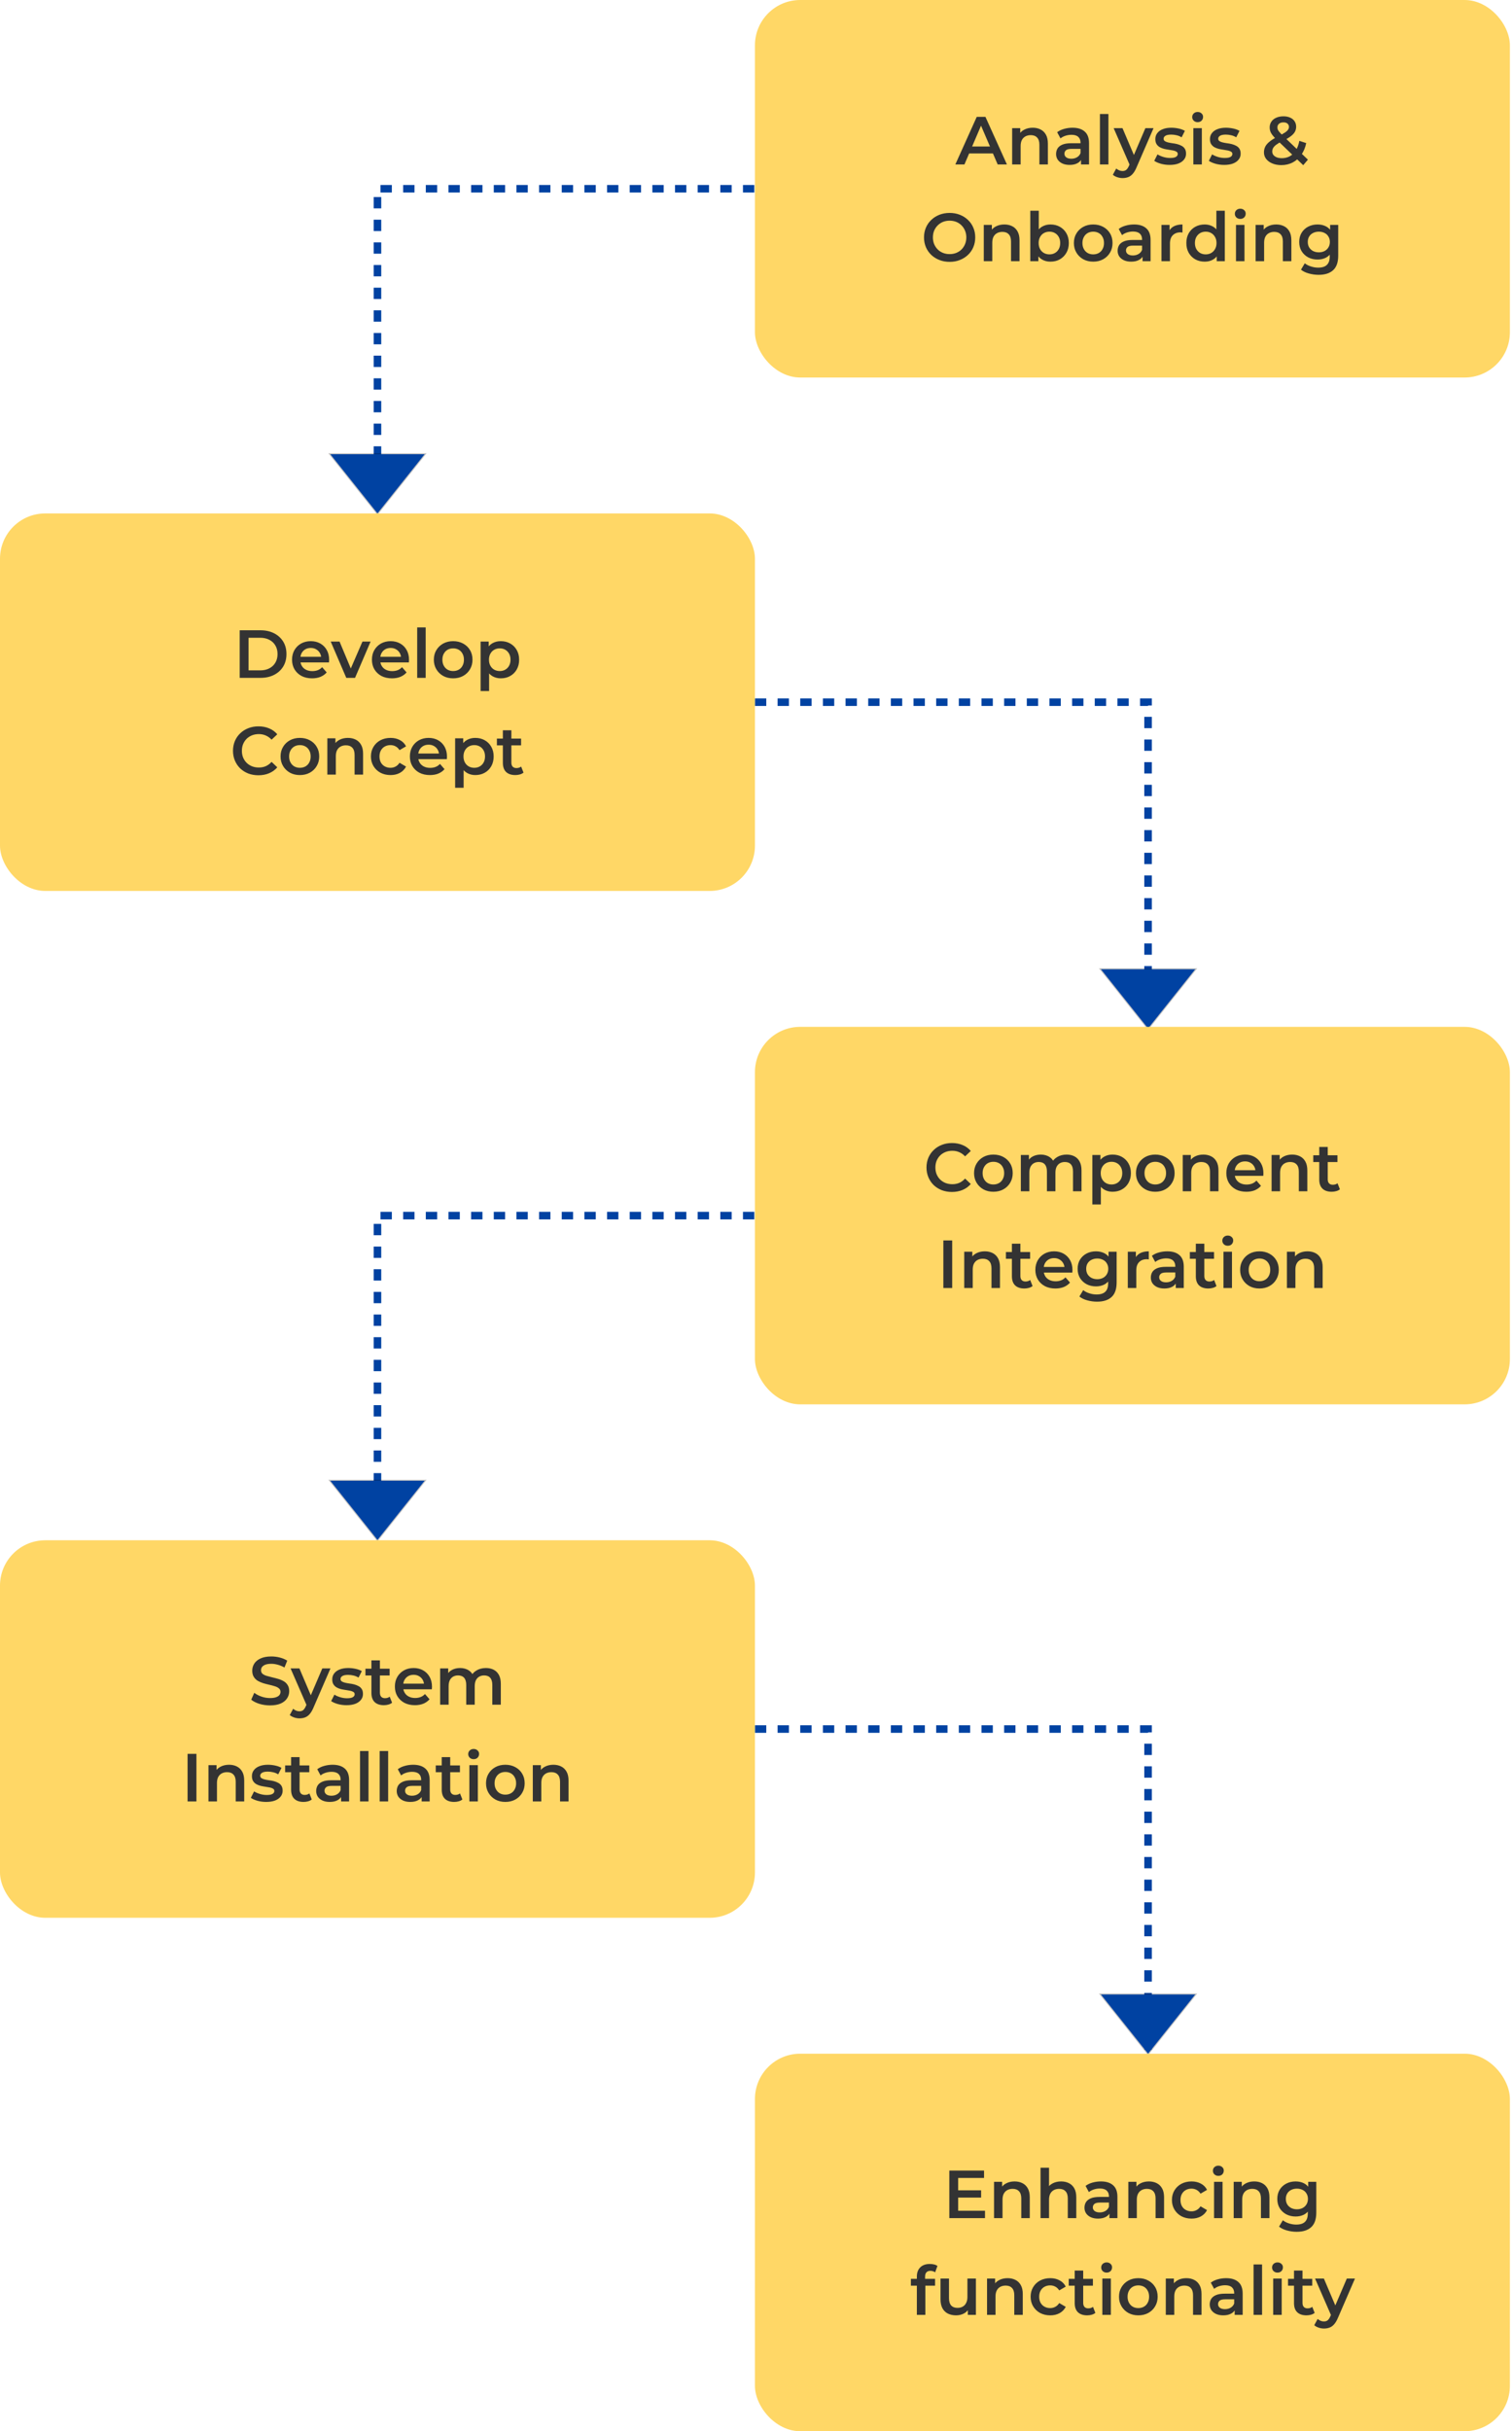
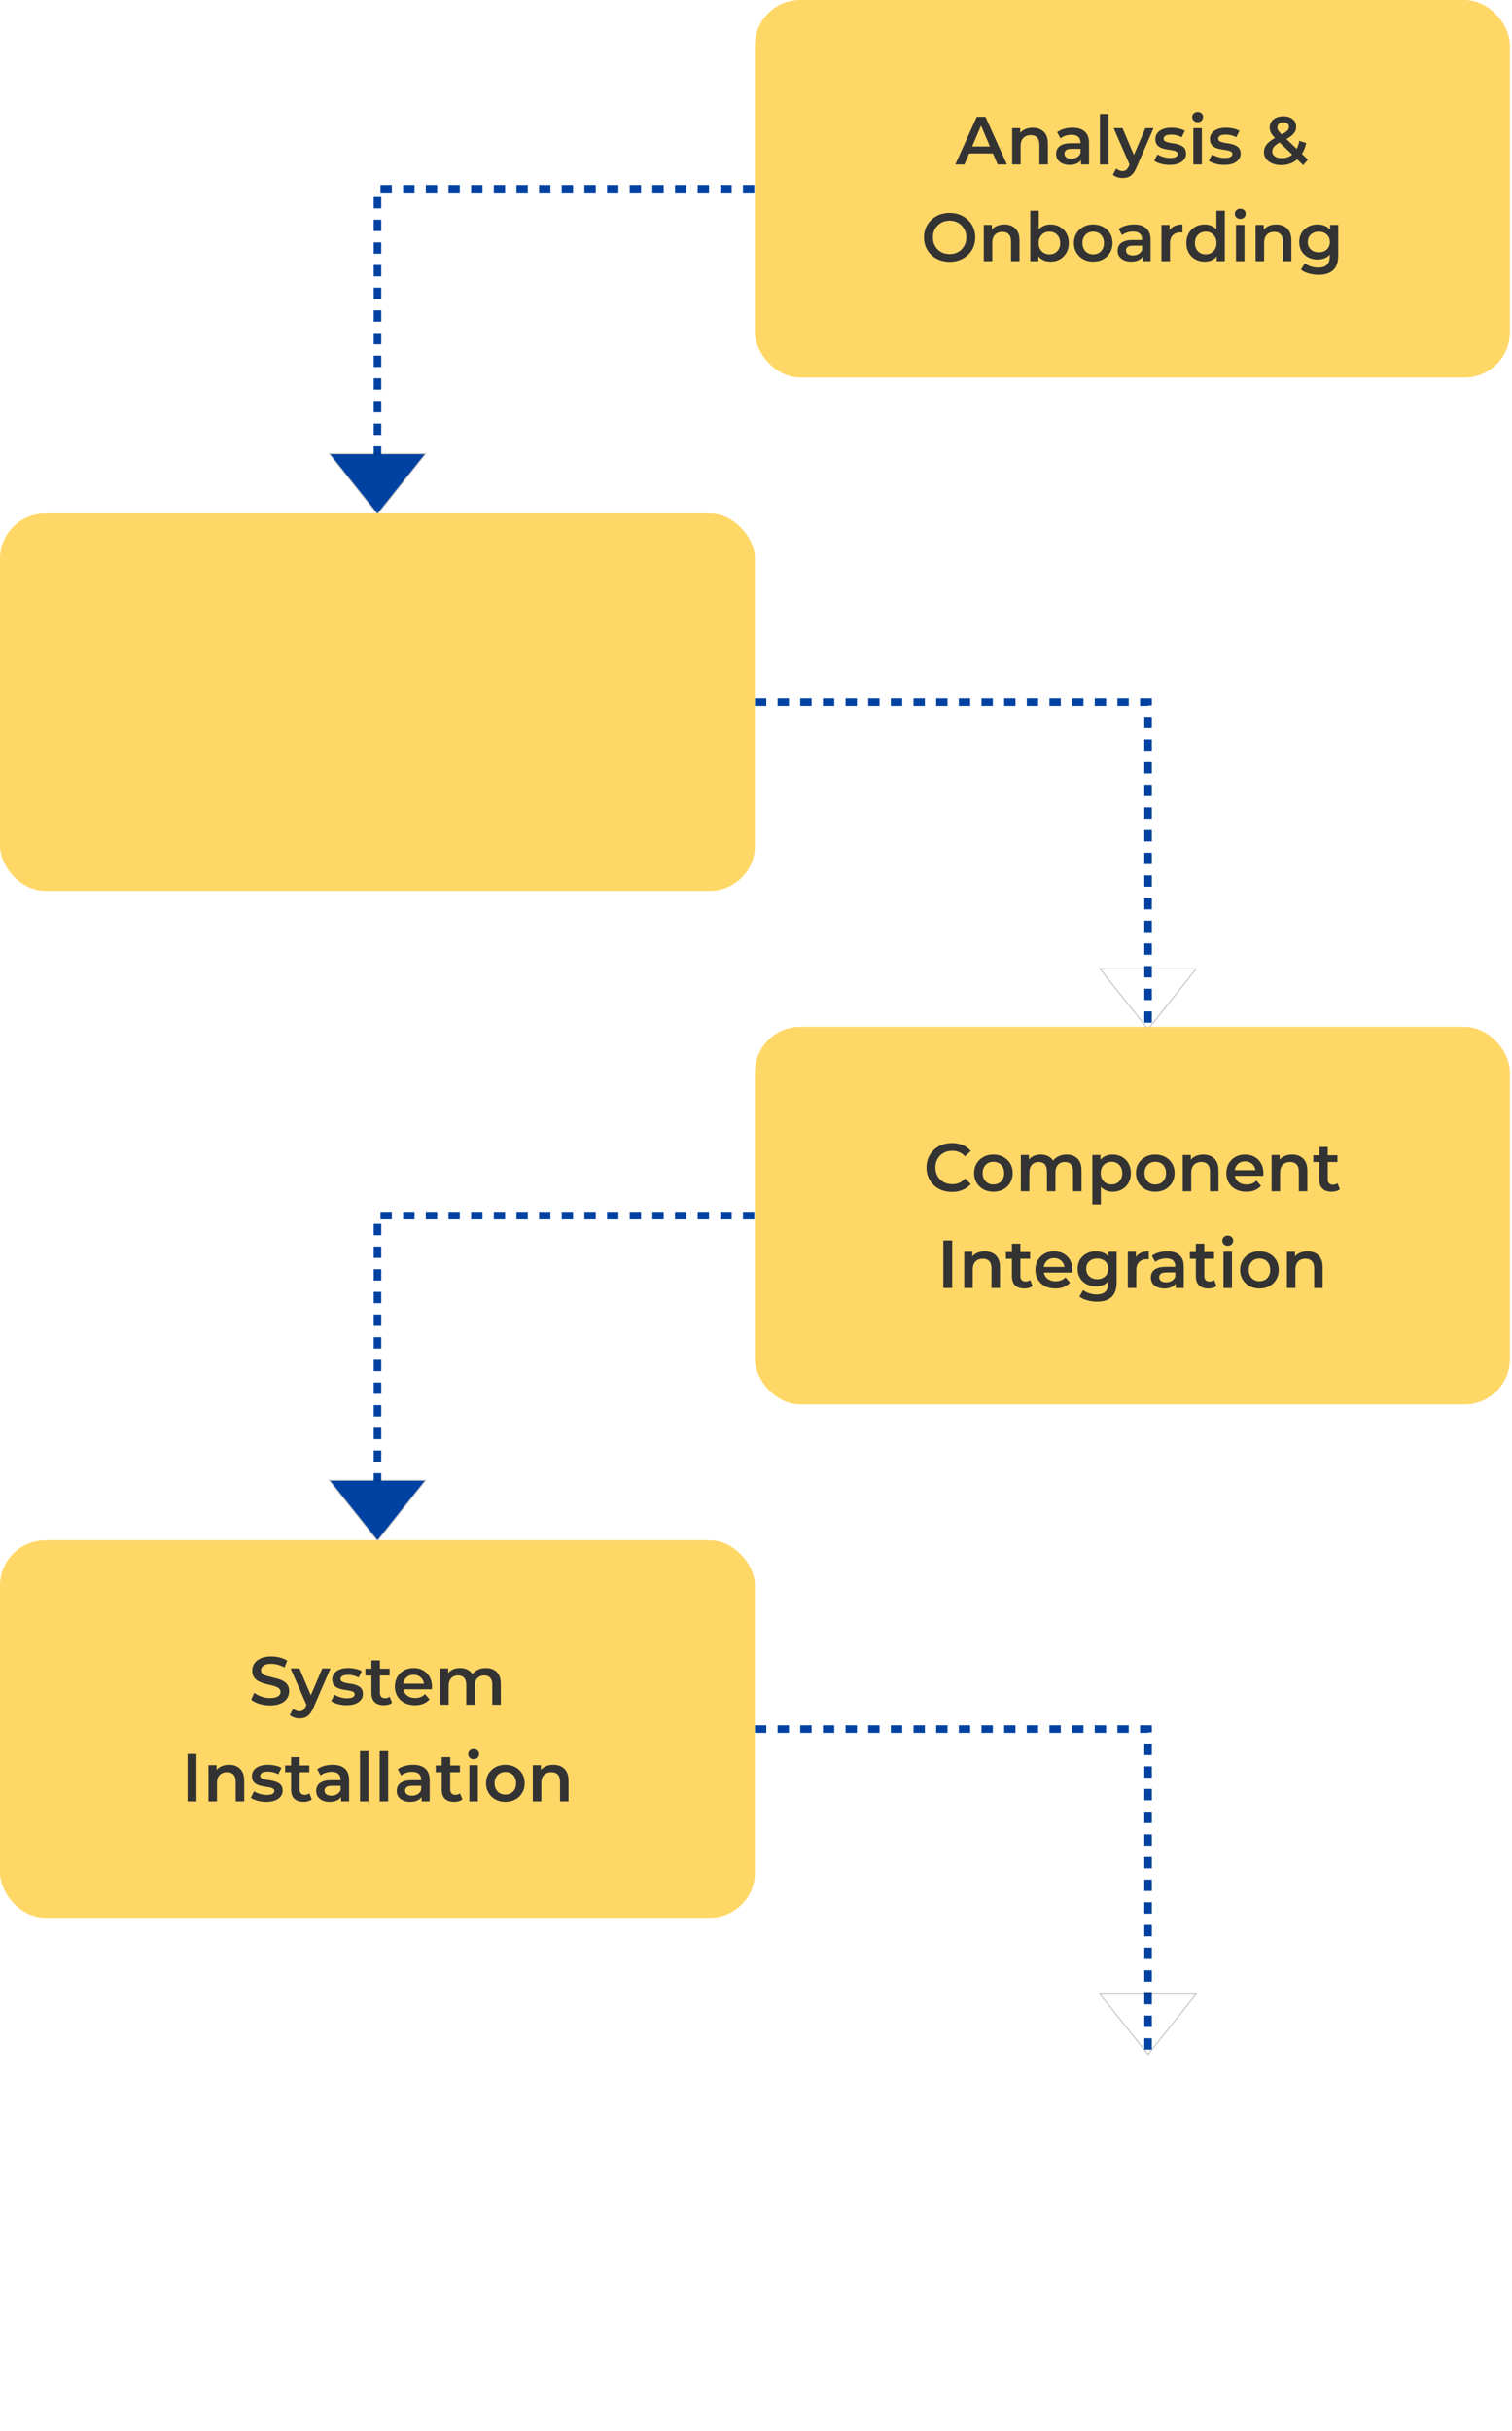
<svg xmlns="http://www.w3.org/2000/svg" width="594" height="955" viewBox="0 0 594 955" fill="none">
  <path d="M296.335 74.146H148.292V201.545" stroke="#0042A2" stroke-width="2.966" stroke-dasharray="4.45 4.45" />
  <path d="M148.292 201.677L129.755 178.422H148.292H166.828L148.292 201.677Z" fill="#0042A2" />
  <path d="M148.147 201.793L148.292 201.975L148.437 201.793L166.973 178.538L167.213 178.237H166.828H148.292H129.755H129.371L129.61 178.538L148.147 201.793Z" stroke="black" stroke-opacity="0.25" stroke-width="0.371" />
  <path d="M296.335 477.5H148.292V604.899" stroke="#0042A2" stroke-width="2.966" stroke-dasharray="4.45 4.45" />
  <path d="M148.292 604.899L129.755 581.644H148.292H166.828L148.292 604.899Z" fill="#0042A2" />
  <path d="M148.147 605.015L148.292 605.197L148.437 605.015L166.973 581.76L167.213 581.459H166.828H148.292H129.755H129.371L129.61 581.76L148.147 605.015Z" stroke="black" stroke-opacity="0.25" stroke-width="0.371" />
  <path d="M296.584 679.177H451.028V807.344" stroke="#0042A2" stroke-width="2.966" stroke-dasharray="4.45 4.45" />
-   <path d="M451.028 806.708L432.492 783.453H451.028H469.565L451.028 806.708Z" fill="#0042A2" />
  <path d="M450.883 806.824L451.028 807.006L451.173 806.824L469.71 783.569L469.949 783.268H469.565H451.028H432.492H432.107L432.347 783.569L450.883 806.824Z" stroke="black" stroke-opacity="0.25" stroke-width="0.371" />
  <path d="M296.584 275.823H451.028V403.99" stroke="#0042A2" stroke-width="2.966" stroke-dasharray="4.45 4.45" />
-   <path d="M451.028 403.989L432.492 380.734H451.028H469.565L451.028 403.989Z" fill="#0042A2" />
  <path d="M450.883 404.105L451.028 404.287L451.173 404.105L469.71 380.85L469.949 380.549H469.565H451.028H432.492H432.107L432.347 380.85L450.883 404.105Z" stroke="black" stroke-opacity="0.25" stroke-width="0.371" />
  <rect x="296.584" width="296.584" height="148.292" rx="17.795" fill="#FFD766" />
  <path d="M375.313 64.59L383.721 45.905H387.138L395.572 64.59H391.942L384.709 47.747H386.097L378.89 64.59H375.313ZM379.183 60.266L380.117 57.543H390.207L391.141 60.266H379.183ZM405.716 50.176C406.855 50.176 407.869 50.398 408.759 50.843C409.667 51.288 410.378 51.973 410.895 52.899C411.411 53.806 411.669 54.981 411.669 56.422V64.59H408.332V56.849C408.332 55.586 408.03 54.643 407.424 54.02C406.837 53.397 406.01 53.086 404.942 53.086C404.159 53.086 403.465 53.246 402.86 53.566C402.255 53.886 401.783 54.367 401.445 55.007C401.125 55.63 400.965 56.422 400.965 57.383V64.59H397.628V50.336H400.805V54.18L400.244 53.005C400.742 52.098 401.463 51.404 402.406 50.923C403.367 50.425 404.471 50.176 405.716 50.176ZM424.683 64.59V61.707L424.496 61.093V56.048C424.496 55.07 424.203 54.313 423.615 53.779C423.028 53.228 422.138 52.952 420.946 52.952C420.145 52.952 419.353 53.077 418.57 53.326C417.805 53.575 417.156 53.922 416.622 54.367L415.314 51.938C416.079 51.35 416.987 50.914 418.037 50.63C419.104 50.327 420.208 50.176 421.347 50.176C423.411 50.176 425.003 50.674 426.124 51.671C427.263 52.65 427.833 54.171 427.833 56.235V64.59H424.683ZM420.199 64.777C419.131 64.777 418.197 64.599 417.396 64.243C416.595 63.869 415.972 63.362 415.528 62.721C415.1 62.063 414.887 61.325 414.887 60.506C414.887 59.705 415.074 58.985 415.447 58.344C415.839 57.703 416.471 57.196 417.343 56.822C418.215 56.449 419.371 56.262 420.813 56.262H424.95V58.477H421.053C419.914 58.477 419.149 58.664 418.757 59.038C418.366 59.394 418.17 59.839 418.17 60.373C418.17 60.978 418.41 61.458 418.891 61.814C419.371 62.17 420.039 62.348 420.893 62.348C421.711 62.348 422.441 62.161 423.082 61.787C423.74 61.414 424.212 60.862 424.496 60.132L425.057 62.134C424.736 62.971 424.158 63.62 423.322 64.083C422.503 64.546 421.462 64.777 420.199 64.777ZM432.115 64.59V44.784H435.451V64.59H432.115ZM441.005 69.955C440.311 69.955 439.617 69.84 438.923 69.608C438.229 69.377 437.651 69.057 437.188 68.647L438.523 66.192C438.861 66.494 439.243 66.734 439.671 66.912C440.098 67.09 440.534 67.179 440.978 67.179C441.584 67.179 442.073 67.028 442.447 66.725C442.82 66.423 443.167 65.916 443.488 65.204L444.315 63.336L444.582 62.935L449.974 50.336H453.177L446.504 65.738C446.059 66.805 445.561 67.651 445.009 68.274C444.475 68.896 443.87 69.332 443.194 69.582C442.536 69.831 441.806 69.955 441.005 69.955ZM443.941 65.097L437.508 50.336H440.978L446.21 62.642L443.941 65.097ZM459.484 64.777C458.292 64.777 457.144 64.626 456.041 64.323C454.955 64.003 454.092 63.62 453.452 63.175L454.733 60.639C455.373 61.049 456.139 61.387 457.028 61.654C457.918 61.921 458.808 62.054 459.698 62.054C460.748 62.054 461.504 61.912 461.967 61.627C462.447 61.342 462.687 60.96 462.687 60.479C462.687 60.088 462.527 59.794 462.207 59.599C461.886 59.385 461.468 59.225 460.952 59.118C460.436 59.011 459.858 58.913 459.217 58.824C458.594 58.735 457.963 58.62 457.322 58.477C456.699 58.317 456.13 58.095 455.614 57.81C455.098 57.508 454.679 57.107 454.359 56.609C454.039 56.111 453.879 55.452 453.879 54.634C453.879 53.726 454.137 52.943 454.653 52.285C455.169 51.608 455.89 51.093 456.815 50.737C457.758 50.363 458.87 50.176 460.151 50.176C461.112 50.176 462.082 50.283 463.061 50.496C464.04 50.71 464.849 51.012 465.49 51.404L464.209 53.94C463.532 53.53 462.847 53.255 462.153 53.112C461.477 52.952 460.801 52.872 460.125 52.872C459.11 52.872 458.354 53.023 457.856 53.326C457.375 53.628 457.135 54.011 457.135 54.474C457.135 54.901 457.295 55.221 457.616 55.434C457.936 55.648 458.354 55.817 458.87 55.942C459.386 56.066 459.956 56.173 460.579 56.262C461.219 56.333 461.851 56.449 462.474 56.609C463.097 56.769 463.666 56.992 464.182 57.276C464.716 57.543 465.143 57.926 465.463 58.424C465.784 58.922 465.944 59.572 465.944 60.373C465.944 61.262 465.677 62.036 465.143 62.695C464.627 63.353 463.888 63.869 462.927 64.243C461.967 64.599 460.819 64.777 459.484 64.777ZM468.817 64.59V50.336H472.154V64.59H468.817ZM470.499 47.987C469.876 47.987 469.36 47.791 468.951 47.4C468.559 47.008 468.363 46.537 468.363 45.985C468.363 45.416 468.559 44.944 468.951 44.571C469.36 44.179 469.876 43.983 470.499 43.983C471.122 43.983 471.629 44.17 472.02 44.544C472.43 44.9 472.634 45.354 472.634 45.905C472.634 46.492 472.438 46.991 472.047 47.4C471.655 47.791 471.139 47.987 470.499 47.987ZM480.937 64.777C479.745 64.777 478.597 64.626 477.494 64.323C476.408 64.003 475.545 63.62 474.905 63.175L476.186 60.639C476.827 61.049 477.592 61.387 478.482 61.654C479.371 61.921 480.261 62.054 481.151 62.054C482.201 62.054 482.957 61.912 483.42 61.627C483.9 61.342 484.14 60.96 484.14 60.479C484.14 60.088 483.98 59.794 483.66 59.599C483.34 59.385 482.921 59.225 482.405 59.118C481.889 59.011 481.311 58.913 480.67 58.824C480.047 58.735 479.416 58.62 478.775 58.477C478.152 58.317 477.583 58.095 477.067 57.81C476.551 57.508 476.133 57.107 475.812 56.609C475.492 56.111 475.332 55.452 475.332 54.634C475.332 53.726 475.59 52.943 476.106 52.285C476.622 51.608 477.343 51.093 478.268 50.737C479.211 50.363 480.323 50.176 481.605 50.176C482.565 50.176 483.535 50.283 484.514 50.496C485.493 50.71 486.302 51.012 486.943 51.404L485.662 53.94C484.986 53.53 484.3 53.255 483.606 53.112C482.93 52.952 482.254 52.872 481.578 52.872C480.564 52.872 479.807 53.023 479.309 53.326C478.829 53.628 478.588 54.011 478.588 54.474C478.588 54.901 478.748 55.221 479.069 55.434C479.389 55.648 479.807 55.817 480.323 55.942C480.839 56.066 481.409 56.173 482.032 56.262C482.672 56.333 483.304 56.449 483.927 56.609C484.55 56.769 485.119 56.992 485.635 57.276C486.169 57.543 486.596 57.926 486.916 58.424C487.237 58.922 487.397 59.572 487.397 60.373C487.397 61.262 487.13 62.036 486.596 62.695C486.08 63.353 485.341 63.869 484.381 64.243C483.42 64.599 482.272 64.777 480.937 64.777ZM503.359 64.857C502.06 64.857 500.895 64.643 499.863 64.216C498.831 63.789 498.021 63.202 497.434 62.455C496.846 61.707 496.553 60.844 496.553 59.865C496.553 58.976 496.749 58.175 497.14 57.463C497.531 56.751 498.154 56.075 499.008 55.434C499.863 54.776 500.957 54.118 502.292 53.459C503.342 52.943 504.16 52.489 504.747 52.098C505.352 51.706 505.771 51.333 506.002 50.977C506.251 50.621 506.376 50.247 506.376 49.856C506.376 49.322 506.189 48.895 505.815 48.575C505.441 48.236 504.908 48.067 504.214 48.067C503.466 48.067 502.879 48.254 502.452 48.628C502.043 48.984 501.838 49.455 501.838 50.043C501.838 50.345 501.891 50.639 501.998 50.923C502.123 51.208 502.336 51.529 502.639 51.884C502.941 52.24 503.377 52.694 503.947 53.246L513.823 62.721L511.981 64.884L501.304 54.634C500.699 54.047 500.21 53.504 499.836 53.005C499.462 52.507 499.195 52.027 499.035 51.564C498.875 51.084 498.795 50.594 498.795 50.096C498.795 49.224 499.017 48.459 499.462 47.8C499.907 47.124 500.539 46.608 501.357 46.252C502.176 45.879 503.128 45.692 504.214 45.692C505.228 45.692 506.1 45.861 506.829 46.199C507.577 46.519 508.155 46.991 508.564 47.614C508.991 48.219 509.205 48.948 509.205 49.802C509.205 50.55 509.018 51.244 508.644 51.884C508.271 52.507 507.684 53.103 506.883 53.673C506.1 54.242 505.05 54.838 503.733 55.461C502.754 55.942 501.98 56.395 501.411 56.822C500.841 57.25 500.432 57.677 500.183 58.104C499.934 58.531 499.809 59.002 499.809 59.518C499.809 60.035 499.961 60.488 500.263 60.88C500.583 61.271 501.028 61.583 501.598 61.814C502.167 62.028 502.834 62.134 503.6 62.134C504.738 62.134 505.771 61.885 506.696 61.387C507.639 60.871 508.431 60.106 509.072 59.091C509.712 58.077 510.175 56.822 510.46 55.328L513.156 56.209C512.782 58.006 512.132 59.554 511.207 60.853C510.299 62.134 509.178 63.122 507.844 63.816C506.509 64.51 505.014 64.857 503.359 64.857ZM373.09 102.857C371.631 102.857 370.288 102.617 369.06 102.136C367.832 101.656 366.764 100.988 365.857 100.134C364.949 99.262 364.246 98.248 363.748 97.091C363.25 95.917 363.001 94.636 363.001 93.248C363.001 91.86 363.25 90.587 363.748 89.431C364.246 88.256 364.949 87.242 365.857 86.388C366.764 85.516 367.832 84.84 369.06 84.359C370.288 83.879 371.622 83.638 373.064 83.638C374.523 83.638 375.858 83.879 377.068 84.359C378.296 84.84 379.363 85.516 380.271 86.388C381.178 87.242 381.881 88.256 382.379 89.431C382.878 90.587 383.127 91.86 383.127 93.248C383.127 94.636 382.878 95.917 382.379 97.091C381.881 98.266 381.178 99.28 380.271 100.134C379.363 100.988 378.296 101.656 377.068 102.136C375.858 102.617 374.532 102.857 373.09 102.857ZM373.064 99.814C374.007 99.814 374.879 99.654 375.68 99.334C376.48 99.013 377.174 98.559 377.762 97.972C378.349 97.367 378.803 96.673 379.123 95.89C379.461 95.089 379.63 94.209 379.63 93.248C379.63 92.287 379.461 91.415 379.123 90.632C378.803 89.831 378.349 89.137 377.762 88.55C377.174 87.945 376.48 87.482 375.68 87.162C374.879 86.841 374.007 86.681 373.064 86.681C372.121 86.681 371.249 86.841 370.448 87.162C369.665 87.482 368.971 87.945 368.366 88.55C367.779 89.137 367.316 89.831 366.978 90.632C366.658 91.415 366.497 92.287 366.497 93.248C366.497 94.191 366.658 95.063 366.978 95.864C367.316 96.664 367.779 97.367 368.366 97.972C368.953 98.559 369.647 99.013 370.448 99.334C371.249 99.654 372.121 99.814 373.064 99.814ZM394.573 88.176C395.711 88.176 396.726 88.398 397.616 88.843C398.523 89.288 399.235 89.973 399.751 90.899C400.267 91.806 400.525 92.981 400.525 94.422V102.59H397.188V94.849C397.188 93.586 396.886 92.643 396.281 92.02C395.694 91.397 394.866 91.085 393.798 91.085C393.015 91.085 392.321 91.246 391.716 91.566C391.111 91.886 390.64 92.367 390.302 93.007C389.981 93.63 389.821 94.422 389.821 95.383V102.59H386.485V88.336H389.661V92.18L389.101 91.005C389.599 90.098 390.32 89.404 391.263 88.923C392.224 88.425 393.327 88.176 394.573 88.176ZM412.659 102.777C411.449 102.777 410.372 102.51 409.429 101.976C408.486 101.442 407.738 100.641 407.187 99.574C406.653 98.488 406.386 97.118 406.386 95.463C406.386 93.79 406.662 92.42 407.213 91.353C407.783 90.285 408.539 89.493 409.482 88.977C410.443 88.443 411.502 88.176 412.659 88.176C414.064 88.176 415.301 88.479 416.369 89.084C417.454 89.689 418.309 90.534 418.931 91.619C419.572 92.705 419.892 93.986 419.892 95.463C419.892 96.94 419.572 98.221 418.931 99.307C418.309 100.392 417.454 101.246 416.369 101.869C415.301 102.474 414.064 102.777 412.659 102.777ZM404.758 102.59V82.784H408.094V91.646L407.827 95.436L407.934 99.227V102.59H404.758ZM412.285 99.921C413.086 99.921 413.798 99.743 414.42 99.387C415.061 99.031 415.568 98.515 415.942 97.839C416.316 97.162 416.502 96.371 416.502 95.463C416.502 94.538 416.316 93.746 415.942 93.088C415.568 92.411 415.061 91.895 414.42 91.539C413.798 91.183 413.086 91.005 412.285 91.005C411.484 91.005 410.763 91.183 410.123 91.539C409.482 91.895 408.975 92.411 408.601 93.088C408.228 93.746 408.041 94.538 408.041 95.463C408.041 96.371 408.228 97.162 408.601 97.839C408.975 98.515 409.482 99.031 410.123 99.387C410.763 99.743 411.484 99.921 412.285 99.921ZM429.463 102.777C428.004 102.777 426.705 102.465 425.566 101.843C424.427 101.202 423.528 100.33 422.87 99.227C422.211 98.124 421.882 96.869 421.882 95.463C421.882 94.04 422.211 92.785 422.87 91.7C423.528 90.596 424.427 89.733 425.566 89.11C426.705 88.487 428.004 88.176 429.463 88.176C430.94 88.176 432.248 88.487 433.387 89.11C434.543 89.733 435.442 90.587 436.083 91.673C436.741 92.758 437.07 94.022 437.07 95.463C437.07 96.869 436.741 98.124 436.083 99.227C435.442 100.33 434.543 101.202 433.387 101.843C432.248 102.465 430.94 102.777 429.463 102.777ZM429.463 99.921C430.281 99.921 431.011 99.743 431.652 99.387C432.292 99.031 432.791 98.515 433.146 97.839C433.52 97.162 433.707 96.371 433.707 95.463C433.707 94.538 433.52 93.746 433.146 93.088C432.791 92.411 432.292 91.895 431.652 91.539C431.011 91.183 430.29 91.005 429.49 91.005C428.671 91.005 427.941 91.183 427.301 91.539C426.678 91.895 426.18 92.411 425.806 93.088C425.432 93.746 425.245 94.538 425.245 95.463C425.245 96.371 425.432 97.162 425.806 97.839C426.18 98.515 426.678 99.031 427.301 99.387C427.941 99.743 428.662 99.921 429.463 99.921ZM448.86 102.59V99.707L448.673 99.093V94.048C448.673 93.07 448.38 92.313 447.792 91.779C447.205 91.228 446.315 90.952 445.123 90.952C444.322 90.952 443.531 91.077 442.748 91.326C441.982 91.575 441.333 91.922 440.799 92.367L439.491 89.938C440.256 89.35 441.164 88.915 442.214 88.63C443.281 88.327 444.385 88.176 445.524 88.176C447.588 88.176 449.18 88.674 450.302 89.671C451.44 90.65 452.01 92.171 452.01 94.235V102.59H448.86ZM444.376 102.777C443.308 102.777 442.374 102.599 441.573 102.243C440.772 101.869 440.15 101.362 439.705 100.722C439.278 100.063 439.064 99.325 439.064 98.506C439.064 97.705 439.251 96.985 439.625 96.344C440.016 95.703 440.648 95.196 441.52 94.823C442.392 94.449 443.548 94.262 444.99 94.262H449.127V96.477H445.23C444.091 96.477 443.326 96.664 442.934 97.038C442.543 97.394 442.347 97.839 442.347 98.373C442.347 98.978 442.587 99.458 443.068 99.814C443.548 100.17 444.216 100.348 445.07 100.348C445.888 100.348 446.618 100.161 447.259 99.787C447.917 99.414 448.389 98.862 448.673 98.132L449.234 100.134C448.914 100.971 448.335 101.62 447.499 102.083C446.68 102.546 445.639 102.777 444.376 102.777ZM456.292 102.59V88.336H459.468V92.26L459.095 91.112C459.522 90.151 460.189 89.422 461.097 88.923C462.022 88.425 463.17 88.176 464.54 88.176V91.353C464.398 91.317 464.264 91.299 464.14 91.299C464.015 91.281 463.89 91.272 463.766 91.272C462.502 91.272 461.497 91.646 460.75 92.394C460.002 93.123 459.629 94.218 459.629 95.677V102.59H456.292ZM473.273 102.777C471.902 102.777 470.666 102.474 469.562 101.869C468.477 101.246 467.623 100.392 467 99.307C466.377 98.221 466.066 96.94 466.066 95.463C466.066 93.986 466.377 92.705 467 91.619C467.623 90.534 468.477 89.689 469.562 89.084C470.666 88.479 471.902 88.176 473.273 88.176C474.465 88.176 475.533 88.443 476.476 88.977C477.419 89.493 478.166 90.285 478.718 91.353C479.27 92.42 479.545 93.79 479.545 95.463C479.545 97.118 479.278 98.488 478.745 99.574C478.211 100.641 477.472 101.442 476.529 101.976C475.586 102.51 474.5 102.777 473.273 102.777ZM473.673 99.921C474.474 99.921 475.186 99.743 475.808 99.387C476.449 99.031 476.956 98.515 477.33 97.839C477.721 97.162 477.917 96.371 477.917 95.463C477.917 94.538 477.721 93.746 477.33 93.088C476.956 92.411 476.449 91.895 475.808 91.539C475.186 91.183 474.474 91.005 473.673 91.005C472.872 91.005 472.152 91.183 471.511 91.539C470.888 91.895 470.381 92.411 469.989 93.088C469.616 93.746 469.429 94.538 469.429 95.463C469.429 96.371 469.616 97.162 469.989 97.839C470.381 98.515 470.888 99.031 471.511 99.387C472.152 99.743 472.872 99.921 473.673 99.921ZM477.997 102.59V99.227L478.131 95.436L477.864 91.646V82.784H481.174V102.59H477.997ZM485.565 102.59V88.336H488.902V102.59H485.565ZM487.247 85.987C486.624 85.987 486.108 85.791 485.699 85.4C485.307 85.008 485.111 84.537 485.111 83.985C485.111 83.416 485.307 82.944 485.699 82.571C486.108 82.179 486.624 81.983 487.247 81.983C487.87 81.983 488.377 82.17 488.768 82.544C489.178 82.9 489.382 83.354 489.382 83.905C489.382 84.493 489.186 84.991 488.795 85.4C488.403 85.791 487.887 85.987 487.247 85.987ZM501.369 88.176C502.508 88.176 503.522 88.398 504.412 88.843C505.319 89.288 506.031 89.973 506.547 90.899C507.063 91.806 507.321 92.981 507.321 94.422V102.59H503.985V94.849C503.985 93.586 503.682 92.643 503.077 92.02C502.49 91.397 501.662 91.085 500.595 91.085C499.812 91.085 499.118 91.246 498.513 91.566C497.908 91.886 497.436 92.367 497.098 93.007C496.778 93.63 496.618 94.422 496.618 95.383V102.59H493.281V88.336H496.457V92.18L495.897 91.005C496.395 90.098 497.116 89.404 498.059 88.923C499.02 88.425 500.123 88.176 501.369 88.176ZM518.04 107.955C516.723 107.955 515.433 107.777 514.169 107.421C512.923 107.083 511.9 106.585 511.099 105.927L512.594 103.417C513.217 103.934 514 104.343 514.943 104.645C515.904 104.966 516.874 105.126 517.853 105.126C519.419 105.126 520.566 104.761 521.296 104.031C522.026 103.32 522.39 102.243 522.39 100.802V98.266L522.657 95.036L522.551 91.806V88.336H525.727V100.428C525.727 103.008 525.069 104.903 523.752 106.113C522.435 107.341 520.531 107.955 518.04 107.955ZM517.612 101.949C516.26 101.949 515.032 101.665 513.929 101.095C512.843 100.508 511.98 99.698 511.34 98.666C510.717 97.634 510.405 96.424 510.405 95.036C510.405 93.666 510.717 92.465 511.34 91.433C511.98 90.4 512.843 89.6 513.929 89.03C515.032 88.461 516.26 88.176 517.612 88.176C518.823 88.176 519.908 88.416 520.869 88.897C521.83 89.377 522.595 90.125 523.165 91.139C523.752 92.153 524.045 93.452 524.045 95.036C524.045 96.62 523.752 97.928 523.165 98.96C522.595 99.974 521.83 100.73 520.869 101.229C519.908 101.709 518.823 101.949 517.612 101.949ZM518.12 99.12C518.956 99.12 519.703 98.951 520.362 98.613C521.02 98.257 521.527 97.776 521.883 97.171C522.257 96.549 522.444 95.837 522.444 95.036C522.444 94.235 522.257 93.532 521.883 92.927C521.527 92.305 521.02 91.833 520.362 91.513C519.703 91.174 518.956 91.005 518.12 91.005C517.283 91.005 516.527 91.174 515.851 91.513C515.192 91.833 514.676 92.305 514.303 92.927C513.947 93.532 513.769 94.235 513.769 95.036C513.769 95.837 513.947 96.549 514.303 97.171C514.676 97.776 515.192 98.257 515.851 98.613C516.527 98.951 517.283 99.12 518.12 99.12Z" fill="#333333" />
  <rect y="201.677" width="296.584" height="148.292" rx="17.795" fill="#FFD766" />
-   <path d="M94.17 266.267V247.582H102.338C104.367 247.582 106.146 247.974 107.677 248.757C109.207 249.54 110.399 250.625 111.254 252.013C112.108 253.401 112.535 255.038 112.535 256.925C112.535 258.793 112.108 260.43 111.254 261.836C110.399 263.224 109.207 264.31 107.677 265.093C106.146 265.876 104.367 266.267 102.338 266.267H94.17ZM97.641 263.331H102.178C103.584 263.331 104.794 263.064 105.808 262.53C106.84 261.996 107.632 261.249 108.184 260.288C108.753 259.327 109.038 258.206 109.038 256.925C109.038 255.626 108.753 254.505 108.184 253.561C107.632 252.601 106.84 251.853 105.808 251.319C104.794 250.785 103.584 250.519 102.178 250.519H97.641V263.331ZM122.603 266.454C121.019 266.454 119.631 266.143 118.439 265.52C117.264 264.879 116.348 264.007 115.689 262.904C115.049 261.801 114.728 260.546 114.728 259.14C114.728 257.717 115.04 256.462 115.663 255.377C116.303 254.273 117.175 253.41 118.278 252.787C119.399 252.165 120.672 251.853 122.095 251.853C123.483 251.853 124.72 252.156 125.806 252.761C126.891 253.366 127.745 254.22 128.368 255.323C128.991 256.426 129.302 257.726 129.302 259.22C129.302 259.363 129.294 259.523 129.276 259.701C129.276 259.879 129.267 260.048 129.249 260.208H117.371V257.992H127.487L126.179 258.686C126.197 257.868 126.028 257.147 125.672 256.524C125.316 255.902 124.827 255.412 124.204 255.056C123.599 254.7 122.896 254.522 122.095 254.522C121.277 254.522 120.556 254.7 119.933 255.056C119.328 255.412 118.848 255.91 118.492 256.551C118.154 257.174 117.985 257.912 117.985 258.767V259.3C117.985 260.155 118.181 260.911 118.572 261.569C118.963 262.228 119.515 262.735 120.227 263.091C120.939 263.447 121.757 263.625 122.683 263.625C123.483 263.625 124.204 263.5 124.845 263.251C125.485 263.002 126.055 262.61 126.553 262.076L128.341 264.132C127.701 264.879 126.891 265.457 125.912 265.867C124.952 266.258 123.848 266.454 122.603 266.454ZM136.037 266.267L129.924 252.013H133.394L138.653 264.585H136.945L142.39 252.013H145.593L139.48 266.267H136.037ZM153.987 266.454C152.403 266.454 151.015 266.143 149.823 265.52C148.649 264.879 147.732 264.007 147.074 262.904C146.433 261.801 146.113 260.546 146.113 259.14C146.113 257.717 146.424 256.462 147.047 255.377C147.688 254.273 148.56 253.41 149.663 252.787C150.784 252.165 152.056 251.853 153.48 251.853C154.868 251.853 156.105 252.156 157.19 252.761C158.276 253.366 159.13 254.22 159.753 255.323C160.376 256.426 160.687 257.726 160.687 259.22C160.687 259.363 160.678 259.523 160.66 259.701C160.66 259.879 160.651 260.048 160.634 260.208H148.755V257.992H158.872L157.564 258.686C157.582 257.868 157.413 257.147 157.057 256.524C156.701 255.902 156.212 255.412 155.589 255.056C154.984 254.7 154.281 254.522 153.48 254.522C152.661 254.522 151.941 254.7 151.318 255.056C150.713 255.412 150.232 255.91 149.877 256.551C149.538 257.174 149.369 257.912 149.369 258.767V259.3C149.369 260.155 149.565 260.911 149.957 261.569C150.348 262.228 150.9 262.735 151.612 263.091C152.323 263.447 153.142 263.625 154.067 263.625C154.868 263.625 155.589 263.5 156.229 263.251C156.87 263.002 157.439 262.61 157.938 262.076L159.726 264.132C159.085 264.879 158.276 265.457 157.297 265.867C156.336 266.258 155.233 266.454 153.987 266.454ZM163.892 266.267V246.461H167.229V266.267H163.892ZM178.014 266.454C176.555 266.454 175.256 266.143 174.117 265.52C172.978 264.879 172.079 264.007 171.421 262.904C170.763 261.801 170.433 260.546 170.433 259.14C170.433 257.717 170.763 256.462 171.421 255.377C172.079 254.273 172.978 253.41 174.117 252.787C175.256 252.165 176.555 251.853 178.014 251.853C179.491 251.853 180.799 252.165 181.938 252.787C183.094 253.41 183.993 254.264 184.634 255.35C185.292 256.435 185.621 257.699 185.621 259.14C185.621 260.546 185.292 261.801 184.634 262.904C183.993 264.007 183.094 264.879 181.938 265.52C180.799 266.143 179.491 266.454 178.014 266.454ZM178.014 263.598C178.833 263.598 179.562 263.42 180.203 263.064C180.843 262.708 181.342 262.192 181.698 261.516C182.071 260.84 182.258 260.048 182.258 259.14C182.258 258.215 182.071 257.423 181.698 256.765C181.342 256.088 180.843 255.572 180.203 255.216C179.562 254.861 178.841 254.683 178.041 254.683C177.222 254.683 176.493 254.861 175.852 255.216C175.229 255.572 174.731 256.088 174.357 256.765C173.983 257.423 173.797 258.215 173.797 259.14C173.797 260.048 173.983 260.84 174.357 261.516C174.731 262.192 175.229 262.708 175.852 263.064C176.493 263.42 177.213 263.598 178.014 263.598ZM196.713 266.454C195.556 266.454 194.497 266.187 193.537 265.653C192.593 265.119 191.837 264.319 191.268 263.251C190.716 262.165 190.44 260.795 190.44 259.14C190.44 257.467 190.707 256.097 191.241 255.03C191.793 253.962 192.54 253.17 193.483 252.654C194.426 252.12 195.503 251.853 196.713 251.853C198.119 251.853 199.356 252.156 200.423 252.761C201.509 253.366 202.363 254.211 202.986 255.296C203.626 256.382 203.947 257.663 203.947 259.14C203.947 260.617 203.626 261.907 202.986 263.011C202.363 264.096 201.509 264.941 200.423 265.546C199.356 266.151 198.119 266.454 196.713 266.454ZM188.812 271.445V252.013H191.988V255.377L191.882 259.167L192.149 262.957V271.445H188.812ZM196.339 263.598C197.14 263.598 197.852 263.42 198.475 263.064C199.115 262.708 199.622 262.192 199.996 261.516C200.37 260.84 200.557 260.048 200.557 259.14C200.557 258.215 200.37 257.423 199.996 256.765C199.622 256.088 199.115 255.572 198.475 255.216C197.852 254.861 197.14 254.683 196.339 254.683C195.538 254.683 194.818 254.861 194.177 255.216C193.537 255.572 193.029 256.088 192.656 256.765C192.282 257.423 192.095 258.215 192.095 259.14C192.095 260.048 192.282 260.84 192.656 261.516C193.029 262.192 193.537 262.708 194.177 263.064C194.818 263.42 195.538 263.598 196.339 263.598ZM101.515 304.534C100.092 304.534 98.766 304.303 97.538 303.84C96.328 303.36 95.269 302.692 94.362 301.838C93.472 300.966 92.778 299.943 92.28 298.768C91.782 297.594 91.532 296.313 91.532 294.925C91.532 293.537 91.782 292.255 92.28 291.081C92.778 289.907 93.481 288.892 94.388 288.038C95.296 287.166 96.355 286.499 97.565 286.036C98.775 285.556 100.101 285.315 101.542 285.315C103.073 285.315 104.469 285.582 105.733 286.116C106.996 286.632 108.064 287.406 108.936 288.438L106.694 290.547C106.018 289.818 105.261 289.275 104.425 288.919C103.589 288.545 102.681 288.358 101.702 288.358C100.724 288.358 99.825 288.519 99.006 288.839C98.206 289.159 97.503 289.613 96.898 290.2C96.31 290.787 95.848 291.481 95.51 292.282C95.189 293.083 95.029 293.964 95.029 294.925C95.029 295.886 95.189 296.767 95.51 297.567C95.848 298.368 96.31 299.062 96.898 299.649C97.503 300.237 98.206 300.69 99.006 301.011C99.825 301.331 100.724 301.491 101.702 301.491C102.681 301.491 103.589 301.313 104.425 300.957C105.261 300.584 106.018 300.023 106.694 299.276L108.936 301.411C108.064 302.425 106.996 303.199 105.733 303.733C104.469 304.267 103.064 304.534 101.515 304.534ZM117.799 304.454C116.34 304.454 115.041 304.143 113.902 303.52C112.763 302.879 111.865 302.007 111.206 300.904C110.548 299.801 110.219 298.546 110.219 297.14C110.219 295.717 110.548 294.462 111.206 293.377C111.865 292.273 112.763 291.41 113.902 290.787C115.041 290.165 116.34 289.853 117.799 289.853C119.276 289.853 120.584 290.165 121.723 290.787C122.88 291.41 123.779 292.264 124.419 293.35C125.078 294.435 125.407 295.699 125.407 297.14C125.407 298.546 125.078 299.801 124.419 300.904C123.779 302.007 122.88 302.879 121.723 303.52C120.584 304.143 119.276 304.454 117.799 304.454ZM117.799 301.598C118.618 301.598 119.348 301.42 119.988 301.064C120.629 300.708 121.127 300.192 121.483 299.516C121.857 298.84 122.043 298.048 122.043 297.14C122.043 296.215 121.857 295.423 121.483 294.765C121.127 294.088 120.629 293.572 119.988 293.216C119.348 292.861 118.627 292.683 117.826 292.683C117.007 292.683 116.278 292.861 115.637 293.216C115.014 293.572 114.516 294.088 114.142 294.765C113.769 295.423 113.582 296.215 113.582 297.14C113.582 298.048 113.769 298.84 114.142 299.516C114.516 300.192 115.014 300.708 115.637 301.064C116.278 301.42 116.999 301.598 117.799 301.598ZM136.685 289.853C137.824 289.853 138.838 290.076 139.728 290.52C140.636 290.965 141.347 291.65 141.864 292.576C142.38 293.483 142.638 294.658 142.638 296.099V304.267H139.301V296.526C139.301 295.263 138.999 294.32 138.394 293.697C137.806 293.074 136.979 292.763 135.911 292.763C135.128 292.763 134.434 292.923 133.829 293.243C133.224 293.563 132.752 294.044 132.414 294.684C132.094 295.307 131.934 296.099 131.934 297.06V304.267H128.597V290.013H131.774V293.857L131.213 292.683C131.711 291.775 132.432 291.081 133.375 290.601C134.336 290.102 135.44 289.853 136.685 289.853ZM153.436 304.454C151.941 304.454 150.607 304.143 149.432 303.52C148.275 302.879 147.368 302.007 146.709 300.904C146.051 299.801 145.722 298.546 145.722 297.14C145.722 295.717 146.051 294.462 146.709 293.377C147.368 292.273 148.275 291.41 149.432 290.787C150.607 290.165 151.941 289.853 153.436 289.853C154.824 289.853 156.043 290.138 157.093 290.707C158.161 291.259 158.97 292.078 159.522 293.163L156.959 294.658C156.532 293.982 156.007 293.483 155.385 293.163C154.78 292.843 154.121 292.683 153.409 292.683C152.591 292.683 151.852 292.861 151.194 293.216C150.535 293.572 150.019 294.088 149.646 294.765C149.272 295.423 149.085 296.215 149.085 297.14C149.085 298.066 149.272 298.866 149.646 299.543C150.019 300.201 150.535 300.708 151.194 301.064C151.852 301.42 152.591 301.598 153.409 301.598C154.121 301.598 154.78 301.438 155.385 301.117C156.007 300.797 156.532 300.299 156.959 299.623L159.522 301.117C158.97 302.185 158.161 303.013 157.093 303.6C156.043 304.169 154.824 304.454 153.436 304.454ZM168.897 304.454C167.314 304.454 165.926 304.143 164.733 303.52C163.559 302.879 162.642 302.007 161.984 300.904C161.343 299.801 161.023 298.546 161.023 297.14C161.023 295.717 161.335 294.462 161.957 293.377C162.598 292.273 163.47 291.41 164.573 290.787C165.694 290.165 166.967 289.853 168.39 289.853C169.778 289.853 171.015 290.156 172.101 290.761C173.186 291.366 174.04 292.22 174.663 293.323C175.286 294.426 175.597 295.726 175.597 297.22C175.597 297.363 175.588 297.523 175.571 297.701C175.571 297.879 175.562 298.048 175.544 298.208H163.666V295.992H173.782L172.474 296.686C172.492 295.868 172.323 295.147 171.967 294.524C171.611 293.902 171.122 293.412 170.499 293.056C169.894 292.7 169.191 292.522 168.39 292.522C167.572 292.522 166.851 292.7 166.228 293.056C165.623 293.412 165.143 293.91 164.787 294.551C164.449 295.174 164.28 295.912 164.28 296.767V297.3C164.28 298.155 164.475 298.911 164.867 299.569C165.258 300.228 165.81 300.735 166.522 301.091C167.234 301.447 168.052 301.625 168.978 301.625C169.778 301.625 170.499 301.5 171.14 301.251C171.78 301.002 172.35 300.61 172.848 300.076L174.636 302.132C173.996 302.879 173.186 303.457 172.207 303.867C171.246 304.258 170.143 304.454 168.897 304.454ZM186.703 304.454C185.547 304.454 184.488 304.187 183.527 303.653C182.584 303.119 181.827 302.319 181.258 301.251C180.706 300.165 180.431 298.795 180.431 297.14C180.431 295.467 180.697 294.097 181.231 293.03C181.783 291.962 182.53 291.17 183.473 290.654C184.417 290.12 185.493 289.853 186.703 289.853C188.109 289.853 189.346 290.156 190.414 290.761C191.499 291.366 192.353 292.211 192.976 293.296C193.617 294.382 193.937 295.663 193.937 297.14C193.937 298.617 193.617 299.907 192.976 301.011C192.353 302.096 191.499 302.941 190.414 303.546C189.346 304.151 188.109 304.454 186.703 304.454ZM178.802 309.445V290.013H181.979V293.377L181.872 297.167L182.139 300.957V309.445H178.802ZM186.33 301.598C187.13 301.598 187.842 301.42 188.465 301.064C189.106 300.708 189.613 300.192 189.986 299.516C190.36 298.84 190.547 298.048 190.547 297.14C190.547 296.215 190.36 295.423 189.986 294.765C189.613 294.088 189.106 293.572 188.465 293.216C187.842 292.861 187.13 292.683 186.33 292.683C185.529 292.683 184.808 292.861 184.167 293.216C183.527 293.572 183.02 294.088 182.646 294.765C182.272 295.423 182.085 296.215 182.085 297.14C182.085 298.048 182.272 298.84 182.646 299.516C183.02 300.192 183.527 300.708 184.167 301.064C184.808 301.42 185.529 301.598 186.33 301.598ZM202.466 304.454C200.901 304.454 199.69 304.054 198.836 303.253C197.982 302.434 197.555 301.233 197.555 299.649V286.864H200.892V299.569C200.892 300.245 201.061 300.77 201.399 301.144C201.755 301.518 202.244 301.705 202.867 301.705C203.614 301.705 204.237 301.509 204.735 301.117L205.67 303.493C205.278 303.813 204.798 304.054 204.228 304.214C203.659 304.374 203.071 304.454 202.466 304.454ZM195.206 292.789V290.12H204.709V292.789H195.206Z" fill="#333333" />
  <rect y="605.031" width="296.584" height="148.292" rx="17.795" fill="#FFD766" />
  <path d="M106.062 669.888C104.603 669.888 103.206 669.683 101.872 669.274C100.537 668.847 99.478 668.304 98.695 667.646L99.896 664.95C100.644 665.537 101.569 666.027 102.672 666.418C103.776 666.81 104.906 667.005 106.062 667.005C107.041 667.005 107.833 666.899 108.438 666.685C109.043 666.471 109.488 666.187 109.773 665.831C110.057 665.457 110.2 665.039 110.2 664.576C110.2 664.007 109.995 663.553 109.586 663.215C109.176 662.859 108.643 662.583 107.984 662.387C107.344 662.174 106.623 661.978 105.822 661.8C105.039 661.622 104.247 661.418 103.446 661.186C102.664 660.937 101.943 660.626 101.284 660.252C100.644 659.861 100.119 659.345 99.71 658.704C99.3 658.063 99.096 657.245 99.096 656.248C99.096 655.234 99.362 654.309 99.896 653.472C100.448 652.618 101.276 651.942 102.379 651.444C103.5 650.927 104.915 650.669 106.623 650.669C107.744 650.669 108.856 650.812 109.959 651.097C111.063 651.381 112.024 651.791 112.842 652.324L111.748 655.02C110.912 654.522 110.048 654.157 109.159 653.926C108.269 653.677 107.415 653.552 106.596 653.552C105.635 653.552 104.852 653.668 104.247 653.899C103.66 654.131 103.224 654.433 102.939 654.807C102.672 655.18 102.539 655.608 102.539 656.088C102.539 656.657 102.735 657.12 103.126 657.476C103.535 657.814 104.06 658.081 104.701 658.277C105.359 658.473 106.089 658.668 106.89 658.864C107.691 659.042 108.482 659.247 109.265 659.478C110.066 659.709 110.787 660.012 111.428 660.386C112.086 660.759 112.611 661.266 113.002 661.907C113.412 662.548 113.616 663.357 113.616 664.336C113.616 665.333 113.341 666.258 112.789 667.112C112.255 667.948 111.428 668.625 110.306 669.141C109.185 669.639 107.771 669.888 106.062 669.888ZM117.651 674.986C116.957 674.986 116.263 674.871 115.569 674.639C114.875 674.408 114.296 674.088 113.834 673.678L115.168 671.223C115.506 671.525 115.889 671.765 116.316 671.943C116.743 672.121 117.179 672.21 117.624 672.21C118.229 672.21 118.718 672.059 119.092 671.757C119.466 671.454 119.813 670.947 120.133 670.235L120.961 668.367L121.227 667.966L126.619 655.367H129.822L123.149 670.769C122.704 671.837 122.206 672.682 121.655 673.305C121.121 673.928 120.516 674.364 119.839 674.613C119.181 674.862 118.451 674.986 117.651 674.986ZM120.587 670.128L114.154 655.367H117.624L122.856 667.673L120.587 670.128ZM136.13 669.808C134.937 669.808 133.79 669.657 132.686 669.354C131.601 669.034 130.738 668.651 130.097 668.206L131.378 665.671C132.019 666.08 132.784 666.418 133.674 666.685C134.564 666.952 135.453 667.085 136.343 667.085C137.393 667.085 138.149 666.943 138.612 666.658C139.093 666.374 139.333 665.991 139.333 665.511C139.333 665.119 139.173 664.825 138.852 664.63C138.532 664.416 138.114 664.256 137.598 664.149C137.082 664.042 136.503 663.945 135.863 663.856C135.24 663.767 134.608 663.651 133.968 663.509C133.345 663.348 132.775 663.126 132.259 662.841C131.743 662.539 131.325 662.138 131.005 661.64C130.684 661.142 130.524 660.483 130.524 659.665C130.524 658.757 130.782 657.974 131.298 657.316C131.814 656.64 132.535 656.124 133.46 655.768C134.404 655.394 135.516 655.207 136.797 655.207C137.758 655.207 138.728 655.314 139.706 655.527C140.685 655.741 141.495 656.044 142.135 656.435L140.854 658.971C140.178 658.562 139.493 658.286 138.799 658.143C138.123 657.983 137.446 657.903 136.77 657.903C135.756 657.903 135 658.054 134.501 658.357C134.021 658.659 133.781 659.042 133.781 659.505C133.781 659.932 133.941 660.252 134.261 660.466C134.581 660.679 135 660.848 135.516 660.973C136.032 661.097 136.601 661.204 137.224 661.293C137.865 661.364 138.496 661.48 139.119 661.64C139.742 661.8 140.311 662.023 140.828 662.307C141.361 662.574 141.788 662.957 142.109 663.455C142.429 663.953 142.589 664.603 142.589 665.404C142.589 666.293 142.322 667.068 141.788 667.726C141.272 668.384 140.534 668.9 139.573 669.274C138.612 669.63 137.464 669.808 136.13 669.808ZM150.828 669.808C149.262 669.808 148.052 669.408 147.198 668.607C146.344 667.788 145.916 666.587 145.916 665.003V652.218H149.253V664.923C149.253 665.599 149.422 666.124 149.76 666.498C150.116 666.872 150.605 667.059 151.228 667.059C151.976 667.059 152.598 666.863 153.097 666.471L154.031 668.847C153.639 669.167 153.159 669.408 152.59 669.568C152.02 669.728 151.433 669.808 150.828 669.808ZM143.567 658.143V655.474H153.07V658.143H143.567ZM163.006 669.808C161.423 669.808 160.035 669.497 158.842 668.874C157.668 668.233 156.751 667.361 156.093 666.258C155.452 665.155 155.132 663.9 155.132 662.494C155.132 661.071 155.443 659.816 156.066 658.731C156.707 657.627 157.579 656.764 158.682 656.141C159.803 655.519 161.076 655.207 162.499 655.207C163.887 655.207 165.124 655.51 166.209 656.115C167.295 656.72 168.149 657.574 168.772 658.677C169.395 659.781 169.706 661.08 169.706 662.574C169.706 662.717 169.697 662.877 169.679 663.055C169.679 663.233 169.671 663.402 169.653 663.562H157.775V661.346H167.891L166.583 662.04C166.601 661.222 166.432 660.501 166.076 659.878C165.72 659.256 165.231 658.766 164.608 658.41C164.003 658.054 163.3 657.876 162.499 657.876C161.681 657.876 160.96 658.054 160.337 658.41C159.732 658.766 159.252 659.264 158.896 659.905C158.558 660.528 158.389 661.266 158.389 662.121V662.654C158.389 663.509 158.584 664.265 158.976 664.923C159.367 665.582 159.919 666.089 160.631 666.445C161.342 666.801 162.161 666.979 163.086 666.979C163.887 666.979 164.608 666.854 165.248 666.605C165.889 666.356 166.459 665.964 166.957 665.43L168.745 667.486C168.105 668.233 167.295 668.811 166.316 669.221C165.355 669.612 164.252 669.808 163.006 669.808ZM190.902 655.207C192.041 655.207 193.046 655.43 193.918 655.874C194.808 656.319 195.502 657.004 196 657.93C196.498 658.837 196.748 660.012 196.748 661.453V669.621H193.411V661.88C193.411 660.617 193.135 659.674 192.584 659.051C192.032 658.428 191.24 658.117 190.208 658.117C189.478 658.117 188.829 658.277 188.259 658.597C187.708 658.917 187.272 659.389 186.951 660.012C186.649 660.635 186.498 661.427 186.498 662.387V669.621H183.161V661.88C183.161 660.617 182.885 659.674 182.334 659.051C181.782 658.428 180.99 658.117 179.958 658.117C179.228 658.117 178.579 658.277 178.009 658.597C177.458 658.917 177.022 659.389 176.701 660.012C176.399 660.635 176.248 661.427 176.248 662.387V669.621H172.911V655.367H176.088V659.158L175.527 658.037C176.007 657.111 176.701 656.408 177.609 655.928C178.534 655.447 179.584 655.207 180.759 655.207C182.093 655.207 183.25 655.536 184.229 656.195C185.225 656.853 185.884 657.85 186.204 659.184L184.896 658.731C185.359 657.663 186.124 656.809 187.192 656.168C188.259 655.527 189.496 655.207 190.902 655.207ZM73.695 707.621V688.936H77.165V707.621H73.695ZM89.986 693.207C91.125 693.207 92.139 693.43 93.029 693.874C93.937 694.319 94.649 695.004 95.165 695.93C95.681 696.837 95.939 698.012 95.939 699.453V707.621H92.602V699.88C92.602 698.617 92.3 697.674 91.695 697.051C91.107 696.428 90.28 696.117 89.212 696.117C88.429 696.117 87.735 696.277 87.13 696.597C86.525 696.917 86.054 697.398 85.716 698.039C85.395 698.661 85.235 699.453 85.235 700.414V707.621H81.898V693.367H85.075V697.211L84.514 696.037C85.013 695.129 85.733 694.435 86.676 693.955C87.637 693.456 88.741 693.207 89.986 693.207ZM104.576 707.808C103.383 707.808 102.236 707.657 101.132 707.354C100.047 707.034 99.184 706.651 98.543 706.206L99.824 703.671C100.465 704.08 101.23 704.418 102.12 704.685C103.01 704.952 103.899 705.085 104.789 705.085C105.839 705.085 106.595 704.943 107.058 704.658C107.538 704.374 107.779 703.991 107.779 703.511C107.779 703.119 107.619 702.825 107.298 702.63C106.978 702.416 106.56 702.256 106.044 702.149C105.528 702.042 104.949 701.945 104.309 701.856C103.686 701.767 103.054 701.651 102.414 701.509C101.791 701.348 101.221 701.126 100.705 700.841C100.189 700.539 99.771 700.138 99.451 699.64C99.13 699.142 98.97 698.483 98.97 697.665C98.97 696.757 99.228 695.974 99.744 695.316C100.26 694.64 100.981 694.124 101.906 693.768C102.849 693.394 103.962 693.207 105.243 693.207C106.204 693.207 107.174 693.314 108.152 693.527C109.131 693.741 109.941 694.044 110.581 694.435L109.3 696.971C108.624 696.562 107.939 696.286 107.245 696.143C106.569 695.983 105.892 695.903 105.216 695.903C104.202 695.903 103.446 696.054 102.947 696.357C102.467 696.659 102.227 697.042 102.227 697.505C102.227 697.932 102.387 698.252 102.707 698.466C103.027 698.679 103.446 698.848 103.962 698.973C104.478 699.097 105.047 699.204 105.67 699.293C106.311 699.364 106.942 699.48 107.565 699.64C108.188 699.8 108.757 700.023 109.273 700.307C109.807 700.574 110.234 700.957 110.555 701.455C110.875 701.953 111.035 702.603 111.035 703.404C111.035 704.293 110.768 705.068 110.234 705.726C109.718 706.384 108.98 706.9 108.019 707.274C107.058 707.63 105.91 707.808 104.576 707.808ZM119.274 707.808C117.708 707.808 116.498 707.408 115.644 706.607C114.789 705.788 114.362 704.587 114.362 703.003V690.218H117.699V702.923C117.699 703.599 117.868 704.124 118.206 704.498C118.562 704.872 119.051 705.059 119.674 705.059C120.422 705.059 121.044 704.863 121.543 704.471L122.477 706.847C122.085 707.167 121.605 707.408 121.036 707.568C120.466 707.728 119.879 707.808 119.274 707.808ZM112.013 696.143V693.474H121.516V696.143H112.013ZM134.004 707.621V704.738L133.817 704.124V699.08C133.817 698.101 133.523 697.345 132.936 696.811C132.349 696.259 131.459 695.983 130.267 695.983C129.466 695.983 128.674 696.108 127.891 696.357C127.126 696.606 126.476 696.953 125.942 697.398L124.634 694.969C125.4 694.382 126.307 693.946 127.357 693.661C128.425 693.358 129.528 693.207 130.667 693.207C132.731 693.207 134.324 693.705 135.445 694.702C136.584 695.681 137.153 697.202 137.153 699.266V707.621H134.004ZM129.519 707.808C128.451 707.808 127.517 707.63 126.716 707.274C125.916 706.9 125.293 706.393 124.848 705.753C124.421 705.094 124.207 704.356 124.207 703.537C124.207 702.736 124.394 702.016 124.768 701.375C125.159 700.734 125.791 700.227 126.663 699.854C127.535 699.48 128.692 699.293 130.133 699.293H134.27V701.509H130.373C129.234 701.509 128.469 701.695 128.078 702.069C127.686 702.425 127.491 702.87 127.491 703.404C127.491 704.009 127.731 704.489 128.211 704.845C128.692 705.201 129.359 705.379 130.213 705.379C131.032 705.379 131.761 705.192 132.402 704.818C133.06 704.445 133.532 703.893 133.817 703.163L134.377 705.165C134.057 706.002 133.479 706.651 132.642 707.114C131.824 707.577 130.783 707.808 129.519 707.808ZM141.435 707.621V687.815H144.772V707.621H141.435ZM149.151 707.621V687.815H152.488V707.621H149.151ZM165.649 707.621V704.738L165.462 704.124V699.08C165.462 698.101 165.168 697.345 164.581 696.811C163.994 696.259 163.104 695.983 161.912 695.983C161.111 695.983 160.319 696.108 159.536 696.357C158.771 696.606 158.121 696.953 157.588 697.398L156.28 694.969C157.045 694.382 157.952 693.946 159.002 693.661C160.07 693.358 161.173 693.207 162.312 693.207C164.376 693.207 165.969 693.705 167.09 694.702C168.229 695.681 168.799 697.202 168.799 699.266V707.621H165.649ZM161.164 707.808C160.097 707.808 159.162 707.63 158.362 707.274C157.561 706.9 156.938 706.393 156.493 705.753C156.066 705.094 155.853 704.356 155.853 703.537C155.853 702.736 156.039 702.016 156.413 701.375C156.805 700.734 157.436 700.227 158.308 699.854C159.18 699.48 160.337 699.293 161.778 699.293H165.916V701.509H162.019C160.88 701.509 160.115 701.695 159.723 702.069C159.332 702.425 159.136 702.87 159.136 703.404C159.136 704.009 159.376 704.489 159.857 704.845C160.337 705.201 161.004 705.379 161.858 705.379C162.677 705.379 163.407 705.192 164.047 704.818C164.706 704.445 165.177 703.893 165.462 703.163L166.022 705.165C165.702 706.002 165.124 706.651 164.287 707.114C163.469 707.577 162.428 707.808 161.164 707.808ZM178.446 707.808C176.88 707.808 175.67 707.408 174.816 706.607C173.961 705.788 173.534 704.587 173.534 703.003V690.218H176.871V702.923C176.871 703.599 177.04 704.124 177.378 704.498C177.734 704.872 178.223 705.059 178.846 705.059C179.594 705.059 180.216 704.863 180.715 704.471L181.649 706.847C181.257 707.167 180.777 707.408 180.207 707.568C179.638 707.728 179.051 707.808 178.446 707.808ZM171.185 696.143V693.474H180.688V696.143H171.185ZM184.394 707.621V693.367H187.73V707.621H184.394ZM186.075 691.018C185.452 691.018 184.936 690.823 184.527 690.431C184.136 690.04 183.94 689.568 183.94 689.016C183.94 688.447 184.136 687.975 184.527 687.602C184.936 687.21 185.452 687.015 186.075 687.015C186.698 687.015 187.205 687.201 187.597 687.575C188.006 687.931 188.211 688.385 188.211 688.936C188.211 689.524 188.015 690.022 187.623 690.431C187.232 690.823 186.716 691.018 186.075 691.018ZM198.516 707.808C197.056 707.808 195.757 707.497 194.619 706.874C193.48 706.233 192.581 705.361 191.923 704.258C191.264 703.155 190.935 701.9 190.935 700.494C190.935 699.071 191.264 697.816 191.923 696.731C192.581 695.627 193.48 694.764 194.619 694.141C195.757 693.519 197.056 693.207 198.516 693.207C199.993 693.207 201.301 693.519 202.439 694.141C203.596 694.764 204.495 695.618 205.135 696.704C205.794 697.789 206.123 699.053 206.123 700.494C206.123 701.9 205.794 703.155 205.135 704.258C204.495 705.361 203.596 706.233 202.439 706.874C201.301 707.497 199.993 707.808 198.516 707.808ZM198.516 704.952C199.334 704.952 200.064 704.774 200.704 704.418C201.345 704.062 201.843 703.546 202.199 702.87C202.573 702.194 202.76 701.402 202.76 700.494C202.76 699.569 202.573 698.777 202.199 698.119C201.843 697.442 201.345 696.926 200.704 696.57C200.064 696.215 199.343 696.037 198.542 696.037C197.724 696.037 196.994 696.215 196.354 696.57C195.731 696.926 195.232 697.442 194.859 698.119C194.485 698.777 194.298 699.569 194.298 700.494C194.298 701.402 194.485 702.194 194.859 702.87C195.232 703.546 195.731 704.062 196.354 704.418C196.994 704.774 197.715 704.952 198.516 704.952ZM217.401 693.207C218.54 693.207 219.555 693.43 220.444 693.874C221.352 694.319 222.064 695.004 222.58 695.93C223.096 696.837 223.354 698.012 223.354 699.453V707.621H220.017V699.88C220.017 698.617 219.715 697.674 219.11 697.051C218.523 696.428 217.695 696.117 216.627 696.117C215.844 696.117 215.15 696.277 214.545 696.597C213.94 696.917 213.469 697.398 213.131 698.039C212.81 698.661 212.65 699.453 212.65 700.414V707.621H209.314V693.367H212.49V697.211L211.929 696.037C212.428 695.129 213.148 694.435 214.092 693.955C215.053 693.456 216.156 693.207 217.401 693.207Z" fill="#333333" />
-   <rect x="296.584" y="806.708" width="296.584" height="148.292" rx="17.795" fill="#FFD766" />
-   <path d="M376.154 860.381H385.443V863.237H376.154V860.381ZM376.421 868.389H386.965V871.298H372.951V852.613H386.591V855.523H376.421V868.389ZM398.601 856.884C399.739 856.884 400.754 857.107 401.644 857.552C402.551 857.996 403.263 858.682 403.779 859.607C404.295 860.514 404.553 861.689 404.553 863.13V871.298H401.216V863.557C401.216 862.294 400.914 861.351 400.309 860.728C399.722 860.105 398.894 859.794 397.826 859.794C397.044 859.794 396.35 859.954 395.744 860.274C395.139 860.595 394.668 861.075 394.33 861.716C394.009 862.338 393.849 863.13 393.849 864.091V871.298H390.513V857.044H393.689V860.888L393.129 859.714C393.627 858.806 394.348 858.112 395.291 857.632C396.252 857.133 397.355 856.884 398.601 856.884ZM416.874 856.884C418.012 856.884 419.027 857.107 419.916 857.552C420.824 857.996 421.536 858.682 422.052 859.607C422.568 860.514 422.826 861.689 422.826 863.13V871.298H419.489V863.557C419.489 862.294 419.187 861.351 418.582 860.728C417.995 860.105 417.167 859.794 416.099 859.794C415.316 859.794 414.622 859.954 414.017 860.274C413.412 860.595 412.941 861.075 412.603 861.716C412.282 862.338 412.122 863.13 412.122 864.091V871.298H408.786V851.492H412.122V860.888L411.402 859.714C411.9 858.806 412.62 858.112 413.564 857.632C414.525 857.133 415.628 856.884 416.874 856.884ZM435.84 871.298V868.415L435.654 867.801V862.757C435.654 861.778 435.36 861.022 434.773 860.488C434.185 859.936 433.296 859.66 432.103 859.66C431.303 859.66 430.511 859.785 429.728 860.034C428.963 860.283 428.313 860.63 427.779 861.075L426.471 858.646C427.237 858.059 428.144 857.623 429.194 857.338C430.262 857.035 431.365 856.884 432.504 856.884C434.568 856.884 436.161 857.383 437.282 858.379C438.421 859.358 438.99 860.879 438.99 862.943V871.298H435.84ZM431.356 871.485C430.288 871.485 429.354 871.307 428.553 870.951C427.753 870.578 427.13 870.07 426.685 869.43C426.258 868.771 426.044 868.033 426.044 867.214C426.044 866.413 426.231 865.693 426.605 865.052C426.996 864.412 427.628 863.904 428.5 863.531C429.372 863.157 430.529 862.97 431.97 862.97H436.107V865.186H432.21C431.071 865.186 430.306 865.372 429.915 865.746C429.523 866.102 429.327 866.547 429.327 867.081C429.327 867.686 429.568 868.166 430.048 868.522C430.529 868.878 431.196 869.056 432.05 869.056C432.869 869.056 433.598 868.869 434.239 868.496C434.897 868.122 435.369 867.57 435.654 866.841L436.214 868.843C435.894 869.679 435.315 870.328 434.479 870.791C433.661 871.254 432.62 871.485 431.356 871.485ZM451.36 856.884C452.499 856.884 453.513 857.107 454.403 857.552C455.311 857.996 456.022 858.682 456.538 859.607C457.054 860.514 457.312 861.689 457.312 863.13V871.298H453.976V863.557C453.976 862.294 453.673 861.351 453.068 860.728C452.481 860.105 451.654 859.794 450.586 859.794C449.803 859.794 449.109 859.954 448.504 860.274C447.899 860.595 447.427 861.075 447.089 861.716C446.769 862.338 446.609 863.13 446.609 864.091V871.298H443.272V857.044H446.449V860.888L445.888 859.714C446.386 858.806 447.107 858.112 448.05 857.632C449.011 857.133 450.114 856.884 451.36 856.884ZM468.111 871.485C466.616 871.485 465.281 871.174 464.107 870.551C462.95 869.91 462.043 869.038 461.384 867.935C460.726 866.832 460.397 865.577 460.397 864.171C460.397 862.748 460.726 861.493 461.384 860.408C462.043 859.304 462.95 858.441 464.107 857.818C465.281 857.196 466.616 856.884 468.111 856.884C469.499 856.884 470.718 857.169 471.768 857.738C472.835 858.29 473.645 859.109 474.197 860.194L471.634 861.689C471.207 861.013 470.682 860.514 470.059 860.194C469.454 859.874 468.796 859.714 468.084 859.714C467.266 859.714 466.527 859.892 465.869 860.248C465.21 860.603 464.694 861.119 464.321 861.796C463.947 862.454 463.76 863.246 463.76 864.171C463.76 865.097 463.947 865.897 464.321 866.574C464.694 867.232 465.21 867.739 465.869 868.095C466.527 868.451 467.266 868.629 468.084 868.629C468.796 868.629 469.454 868.469 470.059 868.148C470.682 867.828 471.207 867.33 471.634 866.654L474.197 868.148C473.645 869.216 472.835 870.044 471.768 870.631C470.718 871.2 469.499 871.485 468.111 871.485ZM476.951 871.298V857.044H480.287V871.298H476.951ZM478.632 854.695C478.01 854.695 477.493 854.5 477.084 854.108C476.693 853.717 476.497 853.245 476.497 852.694C476.497 852.124 476.693 851.653 477.084 851.279C477.493 850.887 478.01 850.692 478.632 850.692C479.255 850.692 479.762 850.878 480.154 851.252C480.563 851.608 480.768 852.062 480.768 852.613C480.768 853.201 480.572 853.699 480.181 854.108C479.789 854.5 479.273 854.695 478.632 854.695ZM492.754 856.884C493.893 856.884 494.908 857.107 495.797 857.552C496.705 857.996 497.417 858.682 497.933 859.607C498.449 860.514 498.707 861.689 498.707 863.13V871.298H495.37V863.557C495.37 862.294 495.068 861.351 494.463 860.728C493.875 860.105 493.048 859.794 491.98 859.794C491.197 859.794 490.503 859.954 489.898 860.274C489.293 860.595 488.822 861.075 488.484 861.716C488.163 862.338 488.003 863.13 488.003 864.091V871.298H484.667V857.044H487.843V860.888L487.282 859.714C487.781 858.806 488.501 858.112 489.444 857.632C490.405 857.133 491.509 856.884 492.754 856.884ZM509.425 876.663C508.108 876.663 506.818 876.485 505.555 876.13C504.309 875.791 503.286 875.293 502.485 874.635L503.98 872.126C504.603 872.642 505.386 873.051 506.329 873.354C507.29 873.674 508.26 873.834 509.238 873.834C510.804 873.834 511.952 873.469 512.682 872.74C513.411 872.028 513.776 870.951 513.776 869.51V866.974L514.043 863.744L513.936 860.514V857.044H517.113V869.136C517.113 871.716 516.454 873.612 515.137 874.822C513.82 876.049 511.916 876.663 509.425 876.663ZM508.998 870.658C507.646 870.658 506.418 870.373 505.314 869.803C504.229 869.216 503.366 868.407 502.725 867.374C502.102 866.342 501.791 865.132 501.791 863.744C501.791 862.374 502.102 861.173 502.725 860.141C503.366 859.109 504.229 858.308 505.314 857.738C506.418 857.169 507.646 856.884 508.998 856.884C510.208 856.884 511.294 857.124 512.255 857.605C513.215 858.085 513.981 858.833 514.55 859.847C515.137 860.861 515.431 862.16 515.431 863.744C515.431 865.328 515.137 866.636 514.55 867.668C513.981 868.682 513.215 869.439 512.255 869.937C511.294 870.417 510.208 870.658 508.998 870.658ZM509.505 867.828C510.342 867.828 511.089 867.659 511.747 867.321C512.406 866.965 512.913 866.485 513.269 865.88C513.643 865.257 513.829 864.545 513.829 863.744C513.829 862.943 513.643 862.241 513.269 861.636C512.913 861.013 512.406 860.541 511.747 860.221C511.089 859.883 510.342 859.714 509.505 859.714C508.669 859.714 507.913 859.883 507.236 860.221C506.578 860.541 506.062 861.013 505.688 861.636C505.332 862.241 505.154 862.943 505.154 863.744C505.154 864.545 505.332 865.257 505.688 865.88C506.062 866.485 506.578 866.965 507.236 867.321C507.913 867.659 508.669 867.828 509.505 867.828ZM360.194 909.298V894.244C360.194 892.749 360.63 891.557 361.502 890.667C362.392 889.759 363.656 889.305 365.293 889.305C365.88 889.305 366.432 889.368 366.948 889.492C367.482 889.617 367.926 889.813 368.282 890.08L367.375 892.589C367.126 892.393 366.841 892.251 366.521 892.162C366.2 892.055 365.871 892.001 365.533 892.001C364.839 892.001 364.314 892.197 363.958 892.589C363.602 892.962 363.424 893.532 363.424 894.297V895.899L363.531 897.393V909.298H360.194ZM357.846 897.82V895.151H367.348V897.82H357.846ZM375.627 909.485C374.416 909.485 373.349 909.263 372.423 908.818C371.498 908.355 370.777 907.661 370.261 906.736C369.745 905.793 369.487 904.609 369.487 903.186V895.044H372.824V902.732C372.824 904.013 373.109 904.974 373.678 905.615C374.265 906.237 375.093 906.549 376.16 906.549C376.943 906.549 377.62 906.389 378.189 906.068C378.776 905.748 379.23 905.268 379.55 904.627C379.888 903.986 380.057 903.195 380.057 902.251V895.044H383.394V909.298H380.218V905.454L380.778 906.629C380.298 907.554 379.595 908.266 378.669 908.764C377.744 909.245 376.73 909.485 375.627 909.485ZM395.851 894.884C396.989 894.884 398.004 895.107 398.893 895.552C399.801 895.996 400.513 896.682 401.029 897.607C401.545 898.514 401.803 899.689 401.803 901.13V909.298H398.466V901.557C398.466 900.294 398.164 899.351 397.559 898.728C396.972 898.105 396.144 897.794 395.076 897.794C394.293 897.794 393.599 897.954 392.994 898.274C392.389 898.595 391.918 899.075 391.58 899.716C391.259 900.338 391.099 901.13 391.099 902.091V909.298H387.763V895.044H390.939V898.888L390.379 897.714C390.877 896.806 391.598 896.112 392.541 895.632C393.502 895.133 394.605 894.884 395.851 894.884ZM412.601 909.485C411.107 909.485 409.772 909.174 408.597 908.551C407.441 907.91 406.533 907.038 405.875 905.935C405.216 904.832 404.887 903.577 404.887 902.171C404.887 900.748 405.216 899.493 405.875 898.408C406.533 897.304 407.441 896.441 408.597 895.818C409.772 895.196 411.107 894.884 412.601 894.884C413.989 894.884 415.208 895.169 416.258 895.738C417.326 896.29 418.136 897.109 418.687 898.194L416.125 899.689C415.698 899.013 415.173 898.514 414.55 898.194C413.945 897.874 413.286 897.714 412.575 897.714C411.756 897.714 411.018 897.892 410.359 898.248C409.701 898.603 409.185 899.119 408.811 899.796C408.437 900.454 408.25 901.246 408.25 902.171C408.25 903.097 408.437 903.897 408.811 904.574C409.185 905.232 409.701 905.739 410.359 906.095C411.018 906.451 411.756 906.629 412.575 906.629C413.286 906.629 413.945 906.469 414.55 906.148C415.173 905.828 415.698 905.33 416.125 904.654L418.687 906.148C418.136 907.216 417.326 908.044 416.258 908.631C415.208 909.2 413.989 909.485 412.601 909.485ZM427.119 909.485C425.553 909.485 424.343 909.085 423.489 908.284C422.635 907.465 422.208 906.264 422.208 904.68V891.895H425.544V904.6C425.544 905.277 425.713 905.801 426.051 906.175C426.407 906.549 426.897 906.736 427.52 906.736C428.267 906.736 428.89 906.54 429.388 906.148L430.322 908.524C429.931 908.844 429.45 909.085 428.881 909.245C428.311 909.405 427.724 909.485 427.119 909.485ZM419.859 897.82V895.151H429.361V897.82H419.859ZM433.067 909.298V895.044H436.404V909.298H433.067ZM434.749 892.695C434.126 892.695 433.61 892.5 433.2 892.108C432.809 891.717 432.613 891.245 432.613 890.694C432.613 890.124 432.809 889.653 433.2 889.279C433.61 888.887 434.126 888.692 434.749 888.692C435.371 888.692 435.879 888.878 436.27 889.252C436.679 889.608 436.884 890.062 436.884 890.613C436.884 891.201 436.688 891.699 436.297 892.108C435.905 892.5 435.389 892.695 434.749 892.695ZM447.189 909.485C445.73 909.485 444.431 909.174 443.292 908.551C442.153 907.91 441.254 907.038 440.596 905.935C439.938 904.832 439.608 903.577 439.608 902.171C439.608 900.748 439.938 899.493 440.596 898.408C441.254 897.304 442.153 896.441 443.292 895.818C444.431 895.196 445.73 894.884 447.189 894.884C448.666 894.884 449.974 895.196 451.113 895.818C452.27 896.441 453.168 897.295 453.809 898.381C454.467 899.466 454.796 900.73 454.796 902.171C454.796 903.577 454.467 904.832 453.809 905.935C453.168 907.038 452.27 907.91 451.113 908.551C449.974 909.174 448.666 909.485 447.189 909.485ZM447.189 906.629C448.008 906.629 448.737 906.451 449.378 906.095C450.018 905.739 450.517 905.223 450.873 904.547C451.246 903.871 451.433 903.079 451.433 902.171C451.433 901.246 451.246 900.454 450.873 899.796C450.517 899.119 450.018 898.603 449.378 898.248C448.737 897.892 448.017 897.714 447.216 897.714C446.397 897.714 445.668 897.892 445.027 898.248C444.404 898.603 443.906 899.119 443.532 899.796C443.158 900.454 442.972 901.246 442.972 902.171C442.972 903.079 443.158 903.871 443.532 904.547C443.906 905.223 444.404 905.739 445.027 906.095C445.668 906.451 446.388 906.629 447.189 906.629ZM466.075 894.884C467.214 894.884 468.228 895.107 469.118 895.552C470.025 895.996 470.737 896.682 471.253 897.607C471.769 898.514 472.027 899.689 472.027 901.13V909.298H468.691V901.557C468.691 900.294 468.388 899.351 467.783 898.728C467.196 898.105 466.368 897.794 465.301 897.794C464.518 897.794 463.824 897.954 463.219 898.274C462.614 898.595 462.142 899.075 461.804 899.716C461.484 900.338 461.324 901.13 461.324 902.091V909.298H457.987V895.044H461.163V898.888L460.603 897.714C461.101 896.806 461.822 896.112 462.765 895.632C463.726 895.133 464.829 894.884 466.075 894.884ZM485.042 909.298V906.415L484.855 905.801V900.757C484.855 899.778 484.561 899.022 483.974 898.488C483.387 897.936 482.497 897.66 481.305 897.66C480.504 897.66 479.712 897.785 478.929 898.034C478.164 898.283 477.514 898.63 476.981 899.075L475.673 896.646C476.438 896.059 477.345 895.623 478.395 895.338C479.463 895.035 480.566 894.884 481.705 894.884C483.769 894.884 485.362 895.383 486.483 896.379C487.622 897.358 488.191 898.879 488.191 900.943V909.298H485.042ZM480.557 909.485C479.49 909.485 478.555 909.307 477.755 908.951C476.954 908.578 476.331 908.07 475.886 907.43C475.459 906.771 475.246 906.033 475.246 905.214C475.246 904.413 475.432 903.693 475.806 903.052C476.198 902.412 476.829 901.904 477.701 901.531C478.573 901.157 479.73 900.97 481.171 900.97H485.309V903.186H481.412C480.273 903.186 479.508 903.372 479.116 903.746C478.725 904.102 478.529 904.547 478.529 905.081C478.529 905.686 478.769 906.166 479.249 906.522C479.73 906.878 480.397 907.056 481.251 907.056C482.07 907.056 482.8 906.869 483.44 906.496C484.099 906.122 484.57 905.57 484.855 904.841L485.415 906.843C485.095 907.679 484.517 908.328 483.68 908.791C482.862 909.254 481.821 909.485 480.557 909.485ZM492.474 909.298V889.492H495.81V909.298H492.474ZM500.189 909.298V895.044H503.526V909.298H500.189ZM501.871 892.695C501.248 892.695 500.732 892.5 500.323 892.108C499.931 891.717 499.736 891.245 499.736 890.694C499.736 890.124 499.931 889.653 500.323 889.279C500.732 888.887 501.248 888.692 501.871 888.692C502.494 888.692 503.001 888.878 503.392 889.252C503.802 889.608 504.006 890.062 504.006 890.613C504.006 891.201 503.811 891.699 503.419 892.108C503.028 892.5 502.512 892.695 501.871 892.695ZM513.27 909.485C511.704 909.485 510.494 909.085 509.64 908.284C508.786 907.465 508.359 906.264 508.359 904.68V891.895H511.696V904.6C511.696 905.277 511.865 905.801 512.203 906.175C512.559 906.549 513.048 906.736 513.671 906.736C514.418 906.736 515.041 906.54 515.539 906.148L516.474 908.524C516.082 908.844 515.602 909.085 515.032 909.245C514.463 909.405 513.875 909.485 513.27 909.485ZM506.01 897.82V895.151H515.513V897.82H506.01ZM520.132 914.663C519.438 914.663 518.744 914.548 518.05 914.316C517.356 914.085 516.778 913.765 516.315 913.355L517.65 910.9C517.988 911.202 518.37 911.443 518.797 911.62C519.225 911.798 519.66 911.887 520.105 911.887C520.71 911.887 521.2 911.736 521.573 911.434C521.947 911.131 522.294 910.624 522.614 909.912L523.442 908.044L523.709 907.643L529.101 895.044H532.304L525.631 910.446C525.186 911.514 524.688 912.359 524.136 912.982C523.602 913.605 522.997 914.041 522.321 914.29C521.662 914.539 520.933 914.663 520.132 914.663ZM523.068 909.805L516.635 895.044H520.105L525.337 907.35L523.068 909.805Z" fill="#333333" />
  <rect x="296.584" y="403.354" width="296.584" height="148.292" rx="17.795" fill="#FFD766" />
  <path d="M373.961 468.211C372.538 468.211 371.212 467.98 369.984 467.517C368.774 467.037 367.715 466.369 366.808 465.515C365.918 464.643 365.224 463.62 364.726 462.445C364.227 461.271 363.978 459.99 363.978 458.602C363.978 457.214 364.227 455.932 364.726 454.758C365.224 453.584 365.927 452.569 366.834 451.715C367.742 450.843 368.801 450.176 370.011 449.713C371.221 449.233 372.547 448.992 373.988 448.992C375.518 448.992 376.915 449.259 378.179 449.793C379.442 450.309 380.51 451.083 381.382 452.115L379.14 454.224C378.463 453.495 377.707 452.952 376.871 452.596C376.034 452.222 375.127 452.035 374.148 452.035C373.169 452.035 372.271 452.196 371.452 452.516C370.651 452.836 369.948 453.29 369.343 453.877C368.756 454.464 368.293 455.158 367.955 455.959C367.635 456.76 367.475 457.641 367.475 458.602C367.475 459.563 367.635 460.444 367.955 461.244C368.293 462.045 368.756 462.739 369.343 463.326C369.948 463.914 370.651 464.367 371.452 464.688C372.271 465.008 373.169 465.168 374.148 465.168C375.127 465.168 376.034 464.99 376.871 464.634C377.707 464.261 378.463 463.7 379.14 462.953L381.382 465.088C380.51 466.102 379.442 466.876 378.179 467.41C376.915 467.944 375.509 468.211 373.961 468.211ZM390.245 468.131C388.786 468.131 387.487 467.82 386.348 467.197C385.209 466.556 384.31 465.684 383.652 464.581C382.994 463.478 382.664 462.223 382.664 460.817C382.664 459.394 382.994 458.139 383.652 457.054C384.31 455.95 385.209 455.087 386.348 454.464C387.487 453.842 388.786 453.53 390.245 453.53C391.722 453.53 393.03 453.842 394.169 454.464C395.326 455.087 396.224 455.941 396.865 457.027C397.523 458.112 397.853 459.376 397.853 460.817C397.853 462.223 397.523 463.478 396.865 464.581C396.224 465.684 395.326 466.556 394.169 467.197C393.03 467.82 391.722 468.131 390.245 468.131ZM390.245 465.275C391.064 465.275 391.793 465.097 392.434 464.741C393.075 464.385 393.573 463.869 393.929 463.193C394.302 462.517 394.489 461.725 394.489 460.817C394.489 459.892 394.302 459.1 393.929 458.442C393.573 457.765 393.075 457.249 392.434 456.893C391.793 456.538 391.073 456.36 390.272 456.36C389.453 456.36 388.724 456.538 388.083 456.893C387.46 457.249 386.962 457.765 386.588 458.442C386.215 459.1 386.028 459.892 386.028 460.817C386.028 461.725 386.215 462.517 386.588 463.193C386.962 463.869 387.46 464.385 388.083 464.741C388.724 465.097 389.444 465.275 390.245 465.275ZM419.034 453.53C420.173 453.53 421.178 453.753 422.05 454.197C422.94 454.642 423.634 455.327 424.132 456.253C424.63 457.16 424.88 458.335 424.88 459.776V467.944H421.543V460.203C421.543 458.94 421.267 457.997 420.715 457.374C420.164 456.751 419.372 456.44 418.34 456.44C417.61 456.44 416.961 456.6 416.391 456.92C415.84 457.24 415.404 457.712 415.083 458.335C414.781 458.958 414.63 459.75 414.63 460.71V467.944H411.293V460.203C411.293 458.94 411.017 457.997 410.466 457.374C409.914 456.751 409.122 456.44 408.09 456.44C407.36 456.44 406.711 456.6 406.141 456.92C405.59 457.24 405.154 457.712 404.833 458.335C404.531 458.958 404.38 459.75 404.38 460.71V467.944H401.043V453.69H404.22V457.481L403.659 456.36C404.139 455.434 404.833 454.731 405.741 454.251C406.666 453.77 407.716 453.53 408.891 453.53C410.225 453.53 411.382 453.859 412.361 454.518C413.357 455.176 414.016 456.173 414.336 457.507L413.028 457.054C413.491 455.986 414.256 455.132 415.324 454.491C416.391 453.85 417.628 453.53 419.034 453.53ZM437.044 468.131C435.888 468.131 434.829 467.864 433.868 467.33C432.925 466.796 432.168 465.996 431.599 464.928C431.047 463.842 430.772 462.472 430.772 460.817C430.772 459.144 431.038 457.774 431.572 456.707C432.124 455.639 432.871 454.847 433.814 454.331C434.758 453.797 435.834 453.53 437.044 453.53C438.45 453.53 439.687 453.833 440.755 454.438C441.84 455.043 442.694 455.888 443.317 456.973C443.958 458.059 444.278 459.34 444.278 460.817C444.278 462.294 443.958 463.584 443.317 464.688C442.694 465.773 441.84 466.618 440.755 467.223C439.687 467.828 438.45 468.131 437.044 468.131ZM429.143 473.122V453.69H432.32V457.054L432.213 460.844L432.48 464.634V473.122H429.143ZM436.671 465.275C437.471 465.275 438.183 465.097 438.806 464.741C439.447 464.385 439.954 463.869 440.327 463.193C440.701 462.517 440.888 461.725 440.888 460.817C440.888 459.892 440.701 459.1 440.327 458.442C439.954 457.765 439.447 457.249 438.806 456.893C438.183 456.538 437.471 456.36 436.671 456.36C435.87 456.36 435.149 456.538 434.508 456.893C433.868 457.249 433.361 457.765 432.987 458.442C432.613 459.1 432.426 459.892 432.426 460.817C432.426 461.725 432.613 462.517 432.987 463.193C433.361 463.869 433.868 464.385 434.508 464.741C435.149 465.097 435.87 465.275 436.671 465.275ZM453.848 468.131C452.389 468.131 451.09 467.82 449.951 467.197C448.812 466.556 447.914 465.684 447.255 464.581C446.597 463.478 446.268 462.223 446.268 460.817C446.268 459.394 446.597 458.139 447.255 457.054C447.914 455.95 448.812 455.087 449.951 454.464C451.09 453.842 452.389 453.53 453.848 453.53C455.325 453.53 456.633 453.842 457.772 454.464C458.929 455.087 459.828 455.941 460.468 457.027C461.127 458.112 461.456 459.376 461.456 460.817C461.456 462.223 461.127 463.478 460.468 464.581C459.828 465.684 458.929 466.556 457.772 467.197C456.633 467.82 455.325 468.131 453.848 468.131ZM453.848 465.275C454.667 465.275 455.397 465.097 456.037 464.741C456.678 464.385 457.176 463.869 457.532 463.193C457.906 462.517 458.093 461.725 458.093 460.817C458.093 459.892 457.906 459.1 457.532 458.442C457.176 457.765 456.678 457.249 456.037 456.893C455.397 456.538 454.676 456.36 453.875 456.36C453.057 456.36 452.327 456.538 451.686 456.893C451.064 457.249 450.565 457.765 450.192 458.442C449.818 459.1 449.631 459.892 449.631 460.817C449.631 461.725 449.818 462.517 450.192 463.193C450.565 463.869 451.064 464.385 451.686 464.741C452.327 465.097 453.048 465.275 453.848 465.275ZM472.734 453.53C473.873 453.53 474.887 453.753 475.777 454.197C476.685 454.642 477.397 455.327 477.913 456.253C478.429 457.16 478.687 458.335 478.687 459.776V467.944H475.35V460.203C475.35 458.94 475.048 457.997 474.443 457.374C473.855 456.751 473.028 456.44 471.96 456.44C471.177 456.44 470.483 456.6 469.878 456.92C469.273 457.24 468.802 457.721 468.463 458.361C468.143 458.984 467.983 459.776 467.983 460.737V467.944H464.646V453.69H467.823V457.534L467.262 456.36C467.761 455.452 468.481 454.758 469.424 454.278C470.385 453.779 471.489 453.53 472.734 453.53ZM489.645 468.131C488.061 468.131 486.673 467.82 485.481 467.197C484.307 466.556 483.39 465.684 482.732 464.581C482.091 463.478 481.771 462.223 481.771 460.817C481.771 459.394 482.082 458.139 482.705 457.054C483.346 455.95 484.218 455.087 485.321 454.464C486.442 453.842 487.714 453.53 489.138 453.53C490.526 453.53 491.763 453.833 492.848 454.438C493.934 455.043 494.788 455.897 495.411 457C496.034 458.103 496.345 459.403 496.345 460.897C496.345 461.04 496.336 461.2 496.318 461.378C496.318 461.556 496.309 461.725 496.292 461.885H484.414V459.669H494.53L493.222 460.363C493.24 459.545 493.071 458.824 492.715 458.201C492.359 457.579 491.87 457.089 491.247 456.733C490.642 456.377 489.939 456.199 489.138 456.199C488.32 456.199 487.599 456.377 486.976 456.733C486.371 457.089 485.89 457.587 485.535 458.228C485.196 458.851 485.027 459.589 485.027 460.444V460.977C485.027 461.832 485.223 462.588 485.615 463.246C486.006 463.905 486.558 464.412 487.27 464.768C487.981 465.124 488.8 465.302 489.725 465.302C490.526 465.302 491.247 465.177 491.887 464.928C492.528 464.679 493.097 464.287 493.596 463.753L495.384 465.809C494.744 466.556 493.934 467.134 492.955 467.544C491.994 467.935 490.891 468.131 489.645 468.131ZM507.638 453.53C508.777 453.53 509.791 453.753 510.681 454.197C511.588 454.642 512.3 455.327 512.816 456.253C513.332 457.16 513.59 458.335 513.59 459.776V467.944H510.254V460.203C510.254 458.94 509.951 457.997 509.346 457.374C508.759 456.751 507.932 456.44 506.864 456.44C506.081 456.44 505.387 456.6 504.782 456.92C504.177 457.24 503.705 457.721 503.367 458.361C503.047 458.984 502.887 459.776 502.887 460.737V467.944H499.55V453.69H502.726V457.534L502.166 456.36C502.664 455.452 503.385 454.758 504.328 454.278C505.289 453.779 506.392 453.53 507.638 453.53ZM523.188 468.131C521.622 468.131 520.412 467.731 519.558 466.93C518.704 466.111 518.277 464.91 518.277 463.326V450.541H521.613V463.246C521.613 463.922 521.782 464.447 522.12 464.821C522.476 465.195 522.966 465.382 523.589 465.382C524.336 465.382 524.959 465.186 525.457 464.794L526.391 467.17C526 467.49 525.519 467.731 524.95 467.891C524.38 468.051 523.793 468.131 523.188 468.131ZM515.928 456.466V453.797H525.43V456.466H515.928ZM370.604 505.944V487.259H374.074V505.944H370.604ZM386.896 491.53C388.035 491.53 389.049 491.753 389.939 492.197C390.846 492.642 391.558 493.327 392.074 494.253C392.59 495.16 392.848 496.335 392.848 497.776V505.944H389.512V498.203C389.512 496.94 389.209 495.997 388.604 495.374C388.017 494.751 387.189 494.44 386.122 494.44C385.339 494.44 384.645 494.6 384.04 494.92C383.435 495.24 382.963 495.721 382.625 496.361C382.305 496.984 382.145 497.776 382.145 498.737V505.944H378.808V491.69H381.984V495.534L381.424 494.36C381.922 493.452 382.643 492.758 383.586 492.278C384.547 491.779 385.65 491.53 386.896 491.53ZM402.446 506.131C400.88 506.131 399.67 505.731 398.816 504.93C397.962 504.111 397.535 502.91 397.535 501.326V488.541H400.871V501.246C400.871 501.922 401.04 502.447 401.378 502.821C401.734 503.195 402.224 503.382 402.847 503.382C403.594 503.382 404.217 503.186 404.715 502.794L405.649 505.17C405.258 505.49 404.777 505.731 404.208 505.891C403.638 506.051 403.051 506.131 402.446 506.131ZM395.186 494.466V491.797H404.688V494.466H395.186ZM414.625 506.131C413.041 506.131 411.653 505.82 410.461 505.197C409.286 504.556 408.37 503.684 407.711 502.581C407.071 501.478 406.75 500.223 406.75 498.817C406.75 497.394 407.062 496.139 407.685 495.054C408.325 493.95 409.197 493.087 410.3 492.464C411.421 491.842 412.694 491.53 414.117 491.53C415.505 491.53 416.742 491.833 417.828 492.438C418.913 493.043 419.767 493.897 420.39 495C421.013 496.103 421.324 497.403 421.324 498.897C421.324 499.04 421.316 499.2 421.298 499.378C421.298 499.556 421.289 499.725 421.271 499.885H409.393V497.669H419.509L418.201 498.363C418.219 497.545 418.05 496.824 417.694 496.201C417.338 495.579 416.849 495.089 416.226 494.733C415.621 494.377 414.918 494.199 414.117 494.199C413.299 494.199 412.578 494.377 411.955 494.733C411.35 495.089 410.87 495.587 410.514 496.228C410.176 496.851 410.007 497.589 410.007 498.444V498.977C410.007 499.832 410.203 500.588 410.594 501.246C410.986 501.905 411.537 502.412 412.249 502.768C412.961 503.124 413.779 503.302 414.705 503.302C415.505 503.302 416.226 503.177 416.867 502.928C417.507 502.679 418.077 502.287 418.575 501.753L420.363 503.809C419.723 504.556 418.913 505.134 417.934 505.544C416.974 505.935 415.87 506.131 414.625 506.131ZM430.989 511.309C429.672 511.309 428.382 511.131 427.119 510.775C425.873 510.437 424.85 509.939 424.049 509.281L425.544 506.772C426.167 507.288 426.95 507.697 427.893 507.999C428.854 508.32 429.823 508.48 430.802 508.48C432.368 508.48 433.516 508.115 434.245 507.386C434.975 506.674 435.34 505.597 435.34 504.156V501.62L435.607 498.39L435.5 495.16V491.69H438.676V503.782C438.676 506.362 438.018 508.257 436.701 509.468C435.384 510.695 433.48 511.309 430.989 511.309ZM430.562 505.304C429.209 505.304 427.982 505.019 426.878 504.449C425.793 503.862 424.93 503.052 424.289 502.02C423.666 500.988 423.355 499.778 423.355 498.39C423.355 497.02 423.666 495.819 424.289 494.787C424.93 493.755 425.793 492.954 426.878 492.384C427.982 491.815 429.209 491.53 430.562 491.53C431.772 491.53 432.857 491.77 433.818 492.251C434.779 492.731 435.545 493.479 436.114 494.493C436.701 495.507 436.995 496.806 436.995 498.39C436.995 499.974 436.701 501.282 436.114 502.314C435.545 503.328 434.779 504.085 433.818 504.583C432.857 505.063 431.772 505.304 430.562 505.304ZM431.069 502.474C431.905 502.474 432.653 502.305 433.311 501.967C433.97 501.611 434.477 501.131 434.833 500.526C435.206 499.903 435.393 499.191 435.393 498.39C435.393 497.589 435.206 496.886 434.833 496.281C434.477 495.659 433.97 495.187 433.311 494.867C432.653 494.529 431.905 494.36 431.069 494.36C430.233 494.36 429.476 494.529 428.8 494.867C428.142 495.187 427.626 495.659 427.252 496.281C426.896 496.886 426.718 497.589 426.718 498.39C426.718 499.191 426.896 499.903 427.252 500.526C427.626 501.131 428.142 501.611 428.8 501.967C429.476 502.305 430.233 502.474 431.069 502.474ZM443.063 505.944V491.69H446.239V495.614L445.866 494.466C446.293 493.505 446.96 492.776 447.868 492.278C448.793 491.779 449.941 491.53 451.311 491.53V494.707C451.169 494.671 451.035 494.653 450.911 494.653C450.786 494.635 450.661 494.626 450.537 494.626C449.273 494.626 448.268 495 447.521 495.748C446.773 496.477 446.4 497.572 446.4 499.031V505.944H443.063ZM461.907 505.944V503.061L461.72 502.447V497.403C461.72 496.424 461.426 495.667 460.839 495.134C460.252 494.582 459.362 494.306 458.17 494.306C457.369 494.306 456.577 494.431 455.794 494.68C455.029 494.929 454.379 495.276 453.846 495.721L452.538 493.292C453.303 492.705 454.21 492.269 455.26 491.984C456.328 491.681 457.431 491.53 458.57 491.53C460.634 491.53 462.227 492.028 463.348 493.025C464.487 494.004 465.056 495.525 465.056 497.589V505.944H461.907ZM457.422 506.131C456.355 506.131 455.42 505.953 454.62 505.597C453.819 505.223 453.196 504.716 452.751 504.076C452.324 503.417 452.111 502.679 452.111 501.86C452.111 501.059 452.297 500.339 452.671 499.698C453.063 499.057 453.694 498.55 454.566 498.177C455.438 497.803 456.595 497.616 458.036 497.616H462.174V499.832H458.277C457.138 499.832 456.372 500.018 455.981 500.392C455.589 500.748 455.394 501.193 455.394 501.727C455.394 502.332 455.634 502.812 456.114 503.168C456.595 503.524 457.262 503.702 458.116 503.702C458.935 503.702 459.665 503.515 460.305 503.141C460.964 502.768 461.435 502.216 461.72 501.486L462.28 503.488C461.96 504.325 461.382 504.974 460.545 505.437C459.727 505.9 458.686 506.131 457.422 506.131ZM474.704 506.131C473.138 506.131 471.928 505.731 471.073 504.93C470.219 504.111 469.792 502.91 469.792 501.326V488.541H473.129V501.246C473.129 501.922 473.298 502.447 473.636 502.821C473.992 503.195 474.481 503.382 475.104 503.382C475.851 503.382 476.474 503.186 476.973 502.794L477.907 505.17C477.515 505.49 477.035 505.731 476.465 505.891C475.896 506.051 475.309 506.131 474.704 506.131ZM467.443 494.466V491.797H476.946V494.466H467.443ZM480.652 505.944V491.69H483.988V505.944H480.652ZM482.333 489.341C481.71 489.341 481.194 489.146 480.785 488.754C480.393 488.363 480.198 487.891 480.198 487.339C480.198 486.77 480.393 486.298 480.785 485.925C481.194 485.533 481.71 485.337 482.333 485.337C482.956 485.337 483.463 485.524 483.855 485.898C484.264 486.254 484.469 486.708 484.469 487.259C484.469 487.847 484.273 488.345 483.881 488.754C483.49 489.146 482.974 489.341 482.333 489.341ZM494.774 506.131C493.314 506.131 492.015 505.82 490.876 505.197C489.738 504.556 488.839 503.684 488.18 502.581C487.522 501.478 487.193 500.223 487.193 498.817C487.193 497.394 487.522 496.139 488.18 495.054C488.839 493.95 489.738 493.087 490.876 492.464C492.015 491.842 493.314 491.53 494.774 491.53C496.251 491.53 497.558 491.842 498.697 492.464C499.854 493.087 500.753 493.941 501.393 495.027C502.052 496.112 502.381 497.376 502.381 498.817C502.381 500.223 502.052 501.478 501.393 502.581C500.753 503.684 499.854 504.556 498.697 505.197C497.558 505.82 496.251 506.131 494.774 506.131ZM494.774 503.275C495.592 503.275 496.322 503.097 496.962 502.741C497.603 502.385 498.101 501.869 498.457 501.193C498.831 500.517 499.018 499.725 499.018 498.817C499.018 497.892 498.831 497.1 498.457 496.442C498.101 495.765 497.603 495.249 496.962 494.893C496.322 494.538 495.601 494.36 494.8 494.36C493.982 494.36 493.252 494.538 492.611 494.893C491.989 495.249 491.49 495.765 491.117 496.442C490.743 497.1 490.556 497.892 490.556 498.817C490.556 499.725 490.743 500.517 491.117 501.193C491.49 501.869 491.989 502.385 492.611 502.741C493.252 503.097 493.973 503.275 494.774 503.275ZM513.659 491.53C514.798 491.53 515.813 491.753 516.702 492.197C517.61 492.642 518.322 493.327 518.838 494.253C519.354 495.16 519.612 496.335 519.612 497.776V505.944H516.275V498.203C516.275 496.94 515.973 495.997 515.368 495.374C514.78 494.751 513.953 494.44 512.885 494.44C512.102 494.44 511.408 494.6 510.803 494.92C510.198 495.24 509.727 495.721 509.389 496.361C509.068 496.984 508.908 497.776 508.908 498.737V505.944H505.572V491.69H508.748V495.534L508.187 494.36C508.686 493.452 509.406 492.758 510.349 492.278C511.31 491.779 512.414 491.53 513.659 491.53Z" fill="#333333" />
</svg>